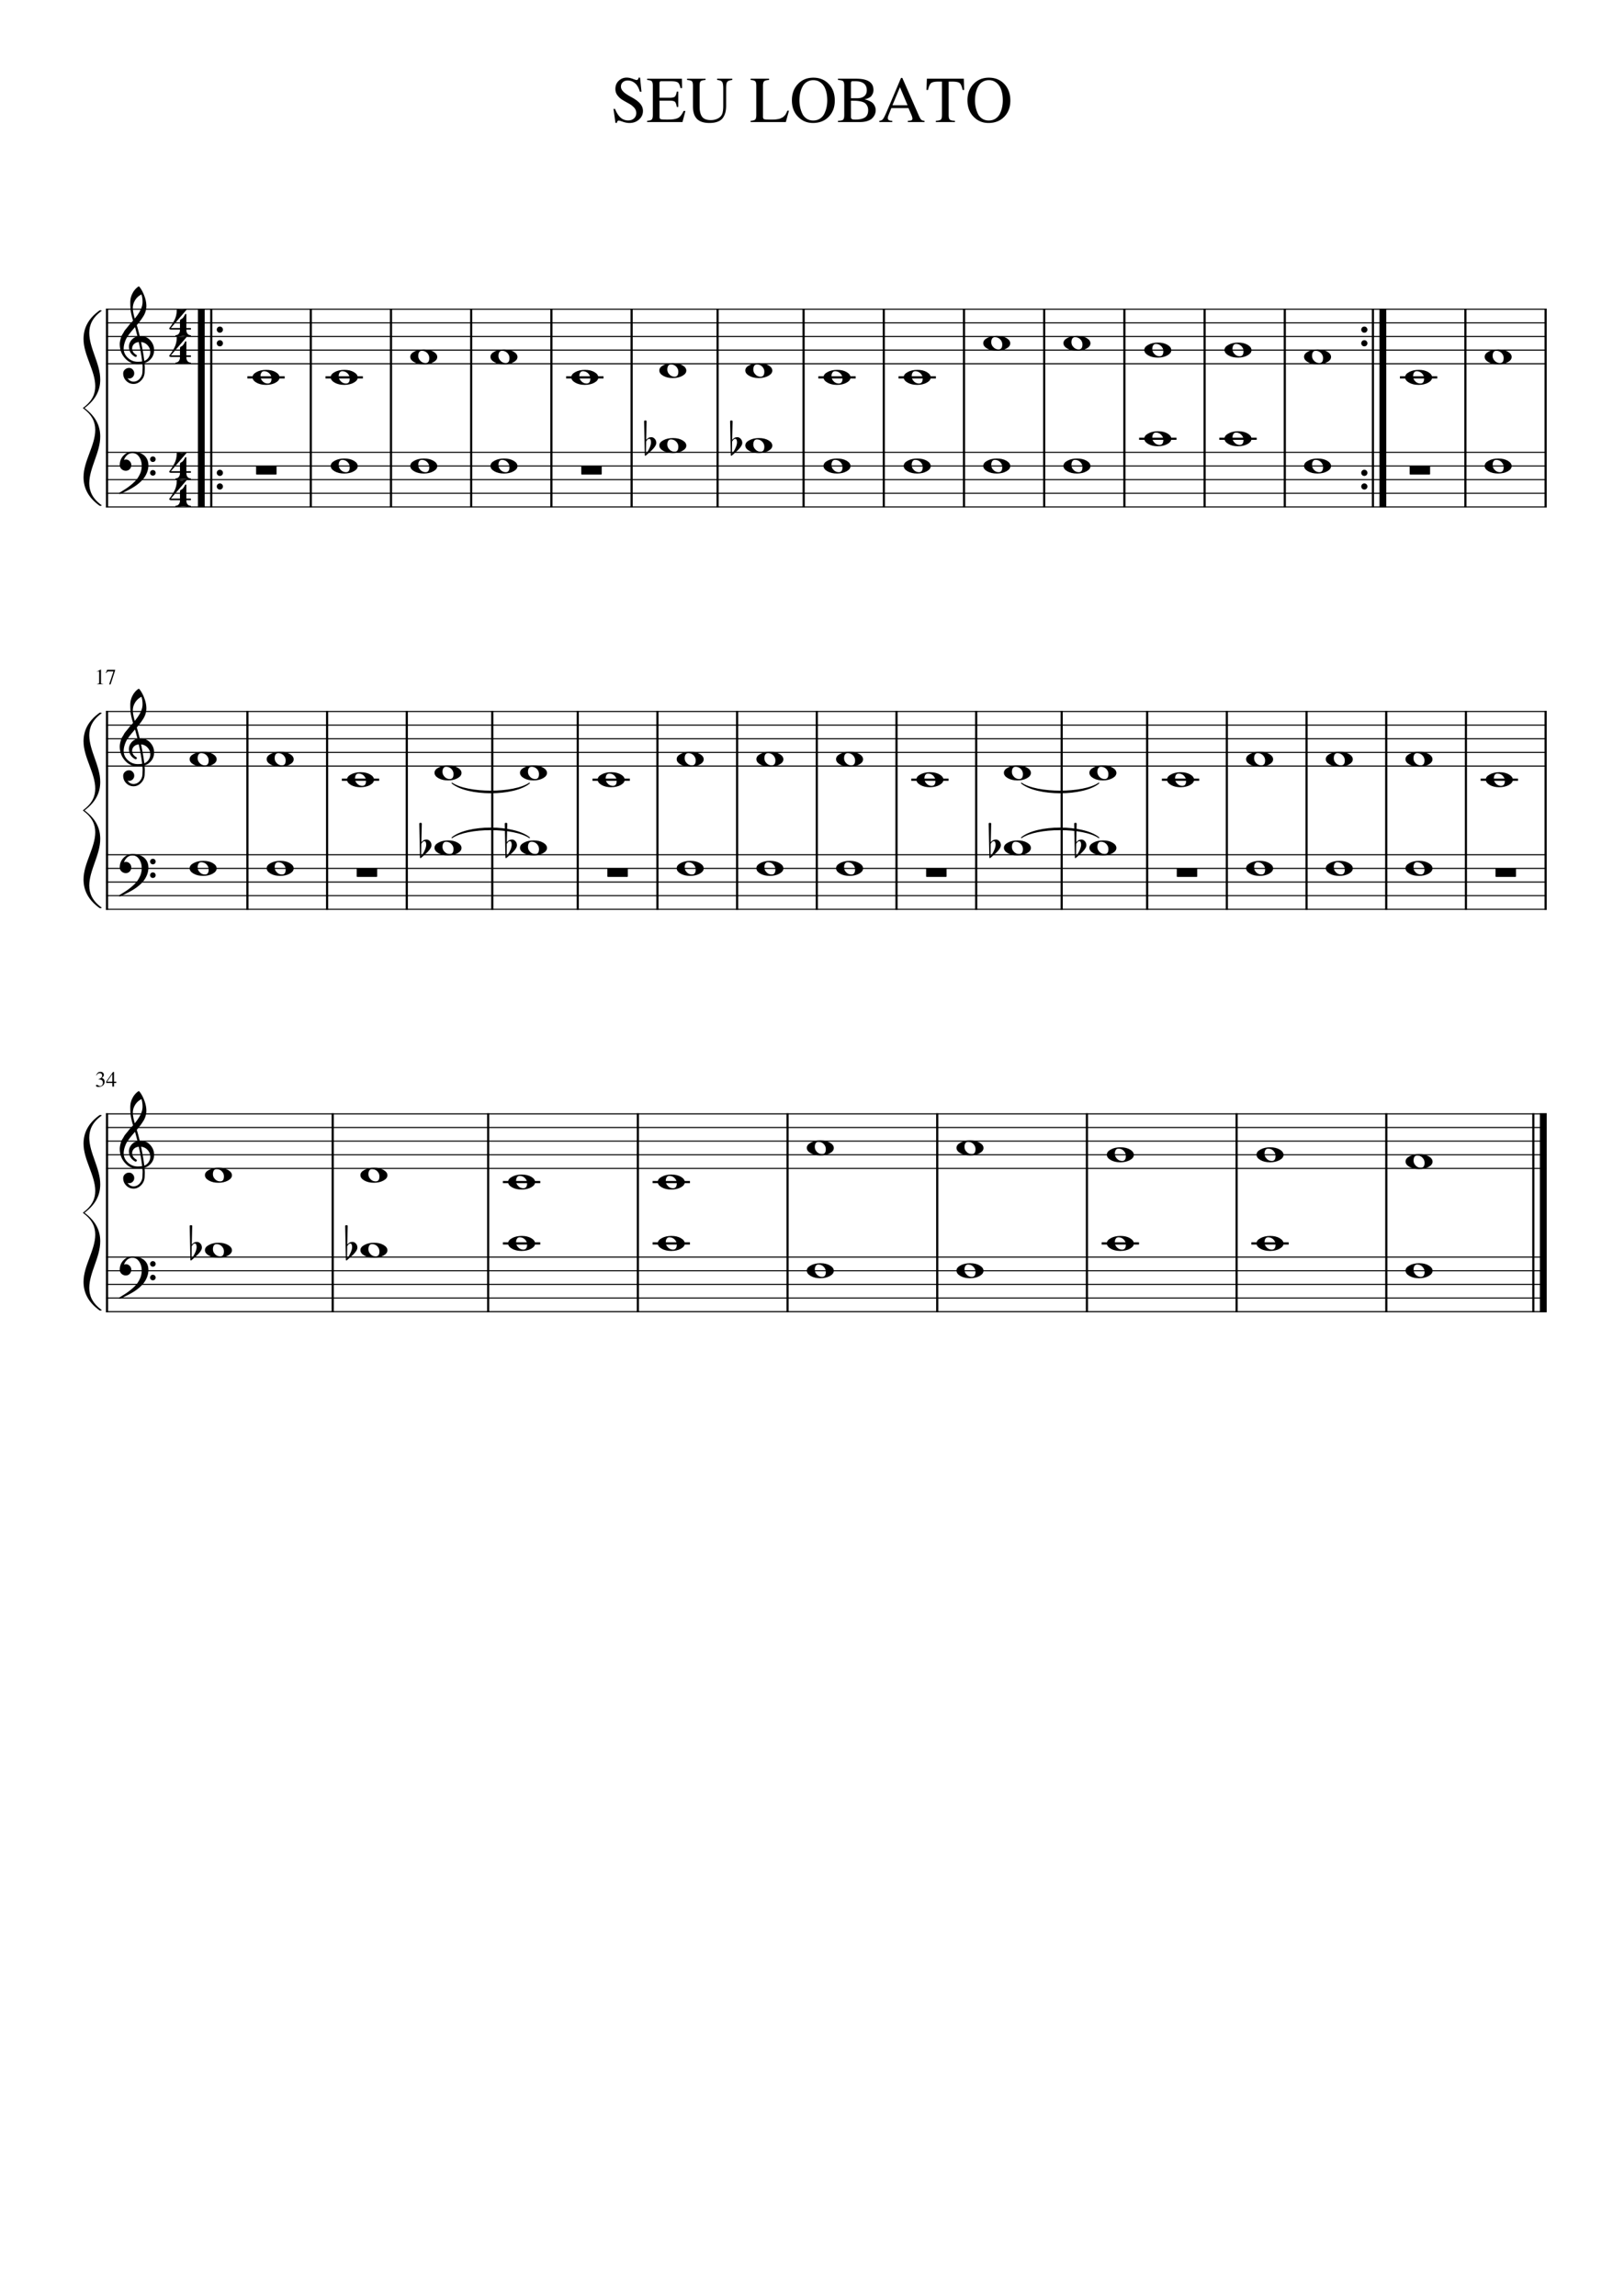
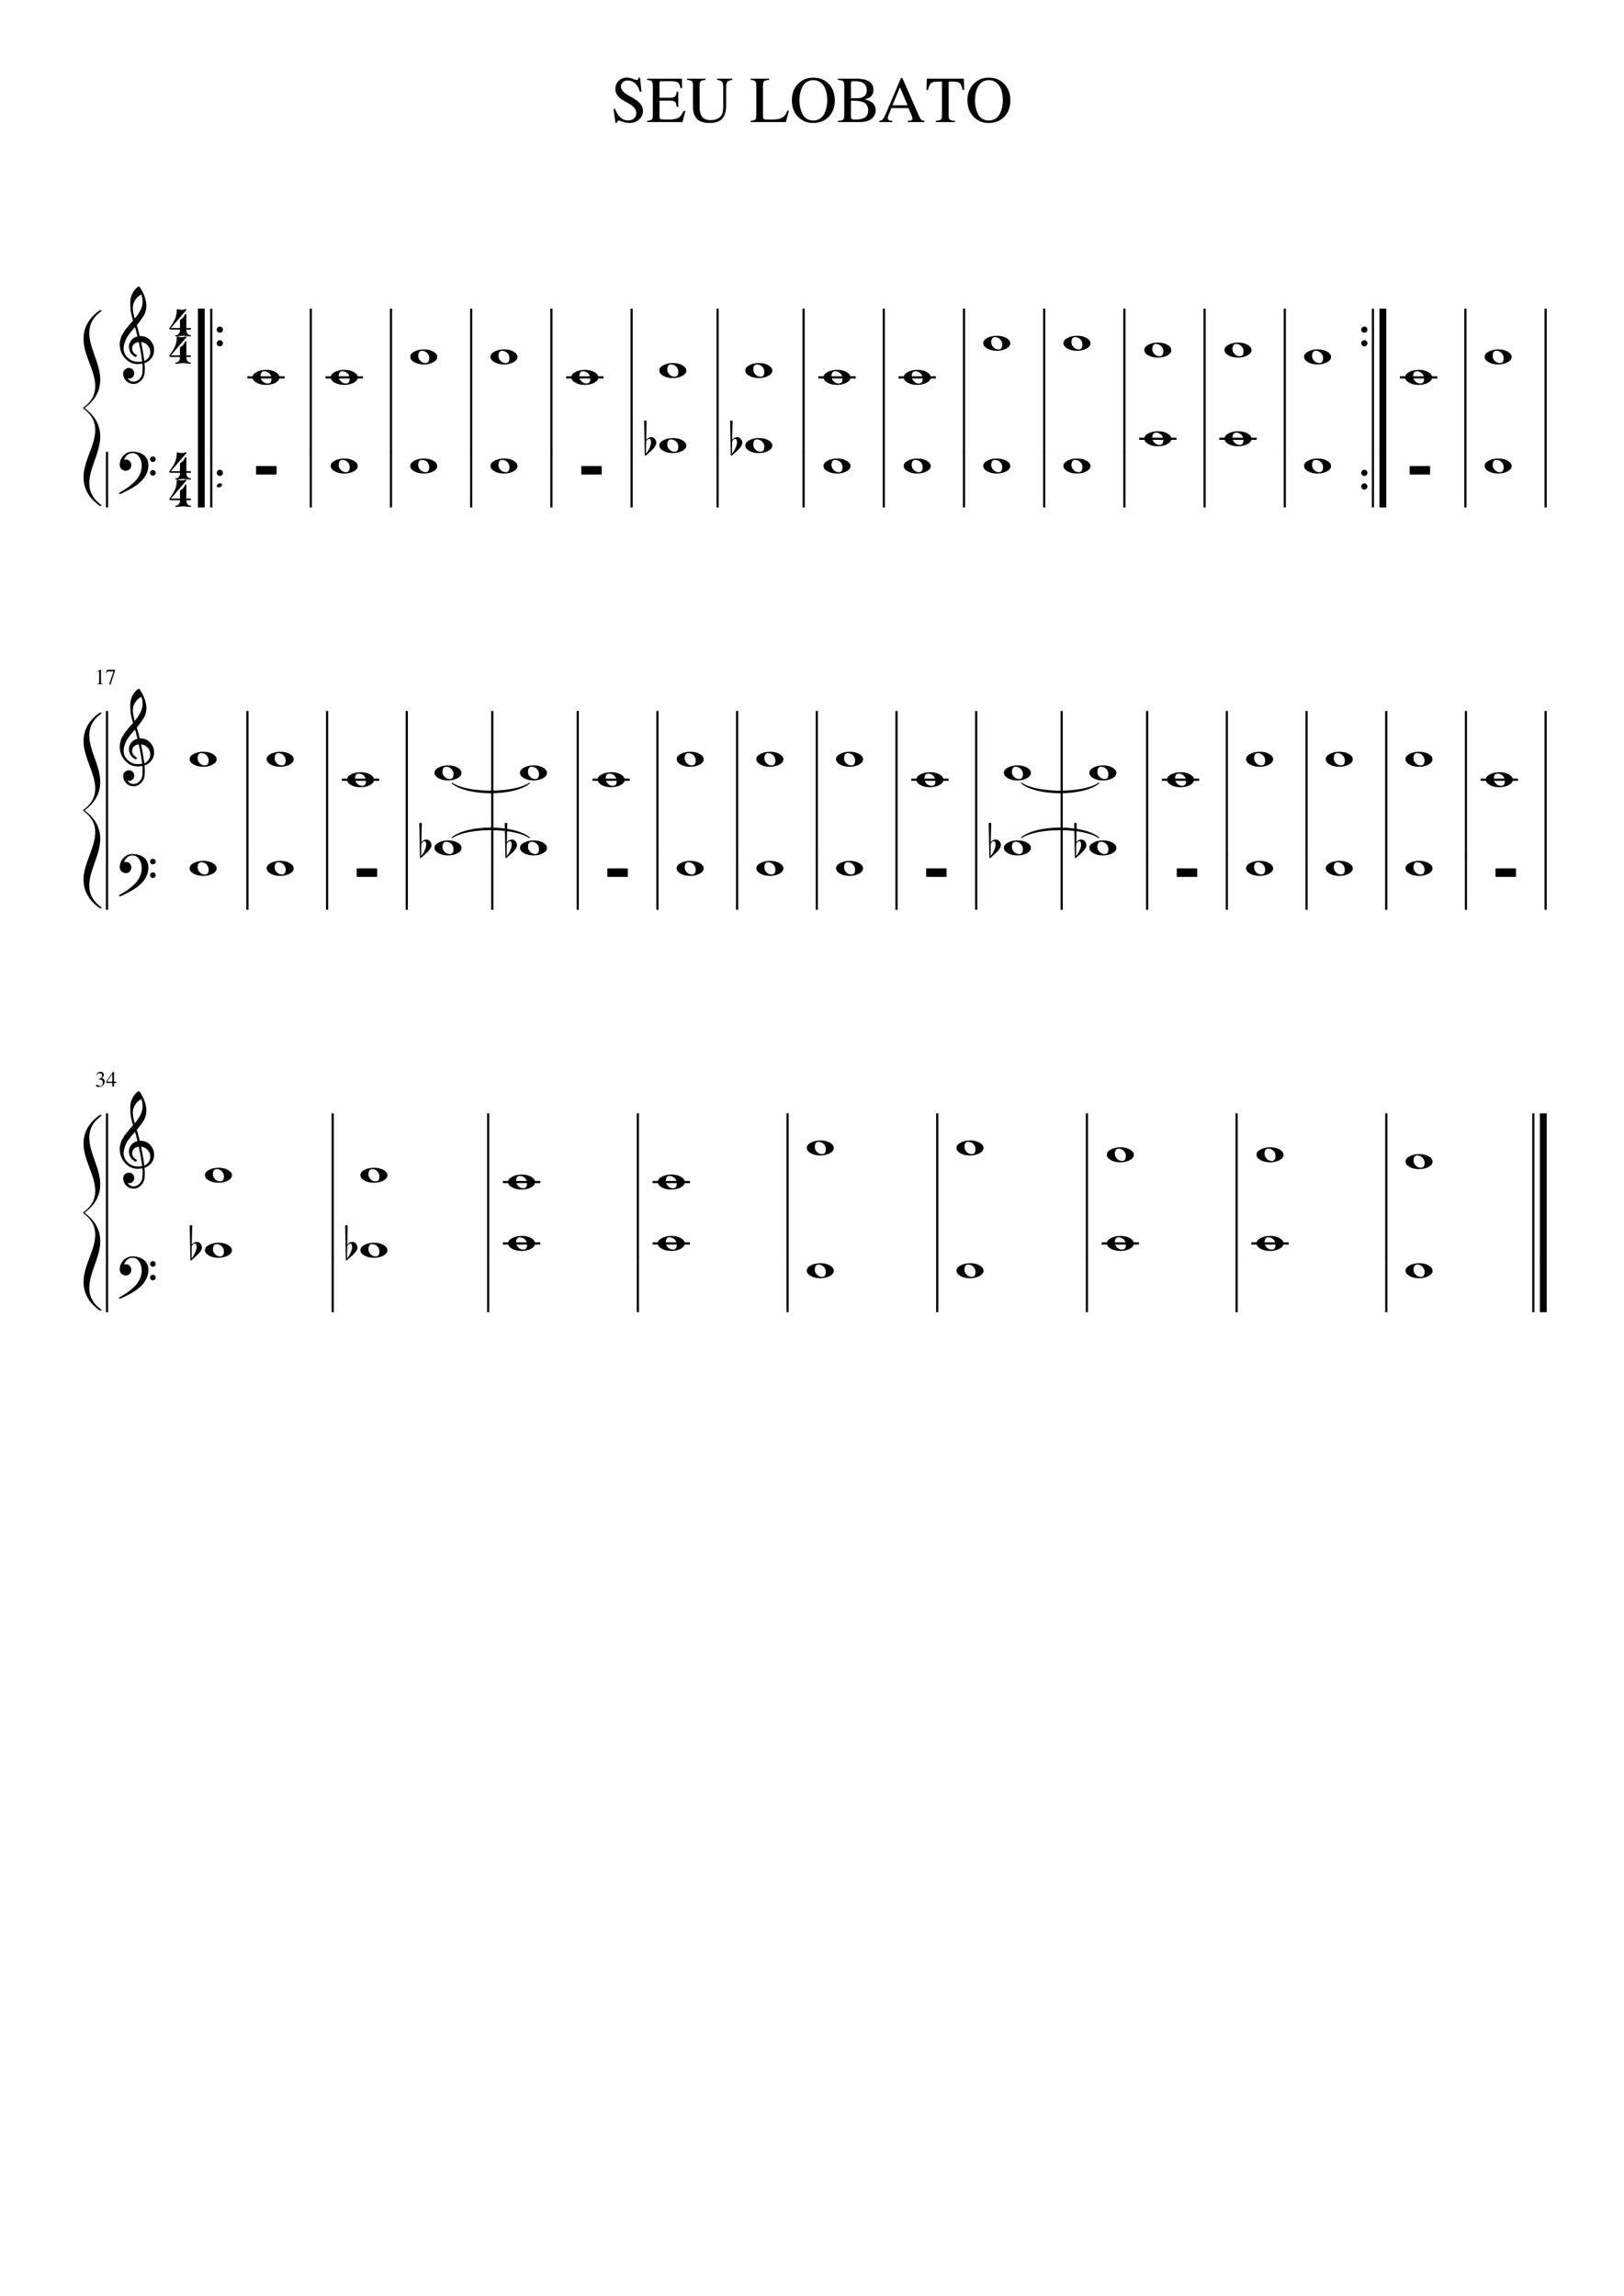
<svg xmlns="http://www.w3.org/2000/svg" width="2977.2" height="4208.4" version="1.2" baseProfile="tiny">
  <path fill="#fff" fill-rule="evenodd" d="M0 0h2977.2v4208.4H0V0" />
-   <path class="StaffLines" fill="none" stroke="#000" stroke-width="2" stroke-linejoin="bevel" d="M194.232 566.733H2835.47M194.232 591.733H2835.47M194.232 616.733H2835.47M194.232 641.733H2835.47M194.232 666.733H2835.47M194.232 829.233H2835.47M194.232 854.233H2835.47M194.232 879.233H2835.47M194.232 904.233H2835.47M194.232 929.233H2835.47M194.232 1304.23H2835.47M194.232 1329.23H2835.47M194.232 1354.23H2835.47M194.232 1379.23H2835.47M194.232 1404.23H2835.47M194.232 1566.73H2835.47M194.232 1591.73H2835.47M194.232 1616.73H2835.47M194.232 1641.73H2835.47M194.232 1666.73H2835.47M194.232 2041.73H2835.47M194.232 2066.73H2835.47M194.232 2091.73H2835.47M194.232 2116.73H2835.47M194.232 2141.73H2835.47M194.232 2304.23H2835.47M194.232 2329.23H2835.47M194.232 2354.23H2835.47M194.232 2379.23H2835.47M194.232 2404.23H2835.47" />
  <path class="Text" d="M1166.45 207.232c0-3.739-1.32-7.062-3.98-9.968-2.65-2.907-5.86-5.394-9.64-7.461a401.835 401.835 0 01-11.21-6.383 32.997 32.997 0 01-9.5-8.422c-2.64-3.427-3.95-7.406-3.95-11.938 0-6.166 2.05-11.177 6.16-15.031 4.1-3.854 8.94-5.781 14.53-5.781 3.37 0 7.03.732 10.97 2.195 3.93 1.464 6.3 2.196 7.11 2.196 2.1 0 3.39-1.464 3.87-4.391h2.55l2.67 25.922H1173c-1.94-7.042-4.9-12.242-8.88-15.602-3.98-3.359-8.38-5.039-13.22-5.039-3.69 0-6.71 1.037-9.03 3.11-2.33 2.073-3.5 4.739-3.5 8 0 3.187 1.37 6.213 4.1 9.078 2.73 2.864 7.27 6.047 13.62 9.547 7.96 4.218 13.72 8.377 17.27 12.476 3.55 4.099 5.33 8.617 5.33 13.555 0 6.239-2.38 11.487-7.13 15.742-4.75 4.255-10.59 6.383-17.52 6.383-4 0-8.06-.737-12.17-2.211-4.12-1.474-6.67-2.211-7.64-2.211-.86 0-1.61.411-2.24 1.234-.63.823-.98 1.844-1.05 3.063h-2.65l-3.6-25.703h2.76c2.96 7.25 6.39 12.586 10.3 16.008 3.9 3.421 8.53 5.132 13.87 5.132 4.42 0 8-1.252 10.73-3.757 2.73-2.506 4.1-5.753 4.1-9.743m42.59 6.797c0 2.313.66 3.748 1.98 4.305 1.32.557 4.86.836 10.62.836h3.23c8.57 0 14.69-1.016 18.37-3.047 3.68-2.031 7-6.276 9.96-12.734h3.36l-5.41 20.343h-64.79v-2.281c4.4-.333 7.24-1.161 8.52-2.484 1.28-1.323 1.91-4.104 1.91-8.344v-53.25c0-4.24-.63-7.018-1.91-8.336-1.28-1.318-4.12-2.138-8.52-2.461v-2.281h63.72l.36 17.156h-3c-1.05-5.354-2.65-8.792-4.8-10.312-2.16-1.521-6.64-2.282-13.44-2.282H1213c-1.61 0-2.67.258-3.18.774-.52.515-.78 1.601-.78 3.258v26.328h18.47c5.13 0 8.43-.782 9.91-2.344 1.48-1.563 2.58-4.583 3.3-9.063h2.76v28.204h-2.76c-.81-4.959-1.97-8.118-3.49-9.477-1.52-1.359-4.76-2.039-9.72-2.039h-18.47v29.531m73.55-18.25c0 8 1.5 14.06 4.5 18.18 3 4.12 8.38 6.18 16.14 6.18 4.48 0 8.52-.862 12.12-2.586 3.6-1.724 6.19-4.024 7.79-6.899 1.84-3.437 2.76-8.88 2.76-16.328v-32.391c0-6-.71-9.979-2.15-11.937-1.44-1.958-4.48-3.099-9.13-3.422v-2.281h27.85v2.281c-4.96.636-8.08 1.833-9.36 3.594-1.28 1.76-1.92 5.682-1.92 11.765v31.313c0 4.719-.42 8.839-1.26 12.359-.84 3.521-2.32 6.862-4.44 10.024-2.12 3.161-5.28 5.583-9.48 7.265-4.21 1.683-9.39 2.524-15.54 2.524-10.24 0-17.82-2.5-22.75-7.5-4.92-5-7.38-12.703-7.38-23.11v-37.437c0-4.396-.62-7.195-1.86-8.398-1.24-1.204-4.22-2.003-8.94-2.399v-2.281h33.97v2.281c-4.8.396-7.82 1.214-9.06 2.453-1.24 1.24-1.86 4.021-1.86 8.344v38.406m134.5 23.391c2.07 0 4.01-.12 5.81-.36 1.81-.239 3.39-.5 4.75-.781a16.08 16.08 0 003.96-1.383c1.28-.64 2.32-1.161 3.11-1.562.8-.401 1.62-1.063 2.47-1.984.84-.922 1.48-1.584 1.92-1.985.43-.401.93-1.14 1.5-2.219.56-1.078.92-1.778 1.08-2.101.15-.323.47-1.026.96-2.11.48-1.083.72-1.661.72-1.734h2.99l-5.75 20.781h-64.57v-2.281c4.41-.302 7.25-1.114 8.53-2.437 1.27-1.323 1.91-4.105 1.91-8.344v-53.297c0-4.24-.64-7.018-1.91-8.336-1.28-1.318-4.12-2.138-8.53-2.461v-2.281h33.85v2.281c-4.72.323-7.76 1.146-9.12 2.469-1.36 1.323-2.04 4.104-2.04 8.344v56.859c0 2.083.62 3.424 1.86 4.023 1.24.599 4.06.899 8.45.899h8.05m73.25 6.25c-10.82 0-19.96-3.833-27.4-11.5-7.45-7.667-11.18-17.677-11.18-30.031 0-12.115 3.69-22.063 11.06-29.844 7.37-7.781 16.78-11.672 28.24-11.672 11.53 0 20.96 3.872 28.3 11.617 7.33 7.745 11 17.873 11 30.383 0 12.115-3.71 21.984-11.12 29.609-7.41 7.625-17.04 11.438-28.9 11.438m26.22-41.172c0-5.74-.56-10.841-1.68-15.305-1.12-4.463-2.54-8.052-4.25-10.765-1.71-2.714-3.73-4.946-6.05-6.696-2.31-1.75-4.57-2.945-6.76-3.586a24.01 24.01 0 00-6.76-.961c-3.92 0-7.43.836-10.54 2.508-3.11 1.672-5.56 3.766-7.36 6.282-1.79 2.515-3.29 5.487-4.49 8.914-1.2 3.427-2.02 6.716-2.45 9.867a69.576 69.576 0 00-.66 9.633c0 4.062.4 8.046 1.2 11.953.79 3.906 2.07 7.812 3.82 11.718 1.76 3.907 4.37 7.058 7.85 9.454 3.47 2.395 7.6 3.593 12.4 3.593 4.86 0 9.07-1.198 12.62-3.593 3.55-2.396 6.23-5.547 8.02-9.454 1.8-3.906 3.1-7.812 3.9-11.718a59.61 59.61 0 001.19-11.844m88.8 17.828c0 2.406-.44 4.774-1.32 7.102-.88 2.328-2.34 4.632-4.39 6.914-2.04 2.281-5.06 4.125-9.06 5.531-4 1.406-8.76 2.109-14.28 2.109h-40.08v-2.281c4.96-.156 8.12-.875 9.48-2.156 1.36-1.281 2.04-4.162 2.04-8.641v-53.25c0-4.406-.66-7.229-1.98-8.469-1.32-1.239-4.5-2.026-9.54-2.359v-2.281h33.61c20.96 0 31.44 6.859 31.44 20.578 0 2.635-.48 4.974-1.45 7.016-.96 2.041-1.94 3.601-2.94 4.679-1 1.078-2.54 2.097-4.62 3.055-2.08.958-3.4 1.497-3.96 1.617-.56.12-1.72.409-3.48.867 1.84.469 3.22.823 4.14 1.063.93.239 2.61.914 5.04 2.023 2.44 1.11 4.34 2.3 5.7 3.571 1.36 1.27 2.64 3.073 3.84 5.406 1.21 2.333 1.81 4.969 1.81 7.906m-37.8 17.094c3.59 0 6.71-.24 9.35-.719a27.664 27.664 0 007.44-2.453c2.32-1.156 4.1-2.888 5.34-5.195 1.25-2.308 1.87-5.18 1.87-8.618 0-3.26-.62-6.028-1.87-8.304-1.24-2.276-2.74-4.011-4.5-5.203-1.75-1.193-4.19-2.11-7.31-2.75-3.12-.641-5.88-1.021-8.28-1.141-2.4-.12-5.6-.18-9.6-.18v29.657c0 1.916.52 3.213 1.55 3.89 1.04.677 3.04 1.016 6.01 1.016m-7.56-39.11h11.39c5.6 0 9.94-1.265 13.02-3.796 3.08-2.532 4.62-6.167 4.62-10.907 0-5.385-1.8-9.481-5.4-12.289-3.6-2.807-8.84-4.211-15.71-4.211h-5.28c-1.76 0-2.64 1.203-2.64 3.61v27.593m134.87 41.391v2.281h-30.59v-2.281c3.2-.073 5.4-.385 6.59-.937 1.2-.552 1.8-1.579 1.8-3.079 0-1.885-.76-4.526-2.28-7.921l-4.92-11.344h-31.44l-5.52 13.828c-.63 1.656-.95 3.193-.95 4.609 0 3.23 2.72 4.844 8.16 4.844v2.281h-23.77v-2.281c2.96-.156 5.26-1.294 6.9-3.414 1.64-2.12 4.3-7.539 7.98-16.258l24.96-58.922h2.4l29.89 68.157c1.91 4.395 3.51 7.195 4.79 8.398 1.28 1.203 3.28 1.883 6 2.039m-58.79-28.562h27.71l-13.92-33-13.79 33m90.82-43.313h-6.46c-6.73 0-11.24.919-13.51 2.758-2.28 1.838-4.14 6.039-5.57 12.601h-2.89l.72-20.64h67.68l.72 20.64h-2.89c-1.35-6.635-3.17-10.854-5.45-12.656-2.28-1.802-6.82-2.703-13.63-2.703h-6.47v61.109c0 4.386.68 7.217 2.04 8.493 1.36 1.276 4.52 2.034 9.48 2.273v2.281h-35.05v-2.281c4.97-.323 8.09-1.141 9.37-2.453 1.28-1.313 1.91-4.521 1.91-9.625v-59.797m85.27 75.844c-10.82 0-19.96-3.833-27.41-11.5-7.44-7.667-11.17-17.677-11.17-30.031 0-12.115 3.69-22.063 11.06-29.844 7.37-7.781 16.78-11.672 28.24-11.672 11.53 0 20.96 3.872 28.3 11.617 7.33 7.745 11 17.873 11 30.383 0 12.115-3.71 21.984-11.12 29.609-7.41 7.625-17.05 11.438-28.9 11.438m26.22-41.172c0-5.74-.56-10.841-1.68-15.305-1.12-4.463-2.54-8.052-4.25-10.765-1.71-2.714-3.73-4.946-6.05-6.696s-4.57-2.945-6.76-3.586c-2.2-.64-4.45-.961-6.76-.961-3.92 0-7.43.836-10.54 2.508-3.11 1.672-5.56 3.766-7.36 6.282-1.8 2.515-3.29 5.487-4.49 8.914-1.2 3.427-2.02 6.716-2.46 9.867a71.166 71.166 0 00-.65 9.633c0 4.062.4 8.046 1.19 11.953.8 3.906 2.08 7.812 3.83 11.718 1.76 3.907 4.37 7.058 7.85 9.454 3.47 2.395 7.6 3.593 12.39 3.593 4.87 0 9.08-1.198 12.63-3.593 3.55-2.396 6.23-5.547 8.02-9.454 1.8-3.906 3.1-7.812 3.89-11.718.8-3.907 1.2-7.854 1.2-11.844" />
  <path class="MeasureNumber" d="M180.545 1230.51c-.479 0-1.438.3-2.875.88v-.55l7.172-3.64.312.08v24c0 .96.24 1.58.719 1.87.479.3 1.505.46 3.078.49v.59h-11v-.59c1.49-.06 2.495-.29 3.016-.67.521-.39.781-1.21.781-2.46v-18.12c0-1.25-.401-1.88-1.203-1.88m30.625-2.75v.63l-8.469 26.16h-2.609l7.922-23.88h-8.672c-1.094 0-1.927.2-2.5.6-.573.4-1.287 1.29-2.141 2.65l-.687-.31 2.359-5.85h14.797M177.467 1988.53c.614 0 1.528.38 2.742 1.13 1.213.75 2.273 1.12 3.18 1.12 1.468 0 2.708-.57 3.718-1.71 1.011-1.14 1.516-2.54 1.516-4.21 0-1.04-.148-1.96-.445-2.75-.297-.79-.709-1.41-1.235-1.85-.526-.43-1.177-.79-1.953-1.07-.776-.27-1.502-.45-2.18-.53a16.53 16.53 0 00-2.171-.13v-.52a24.49 24.49 0 002.336-.94c.651-.31 1.335-.72 2.054-1.23a5.33 5.33 0 001.656-1.9c.386-.75.579-1.61.579-2.57 0-1.25-.407-2.27-1.219-3.07-.813-.81-1.87-1.21-3.172-1.21-1.25 0-2.349.34-3.297 1.03-.948.68-1.838 1.75-2.672 3.22l-.594-.17c.698-1.88 1.639-3.43 2.821-4.65 1.182-1.21 2.867-1.82 5.054-1.82 1.844 0 3.339.51 4.485 1.52 1.146 1.01 1.719 2.33 1.719 3.95 0 1.09-.279 2.06-.836 2.88-.558.83-1.534 1.71-2.93 2.65 1.604.69 2.859 1.57 3.766 2.64.906 1.08 1.359 2.61 1.359 4.61 0 2.84-1.086 5.1-3.258 6.8-2.172 1.7-4.846 2.55-8.023 2.55-1.386 0-2.485-.21-3.297-.64-.813-.42-1.219-.98-1.219-1.69 0-.44.141-.79.422-1.05s.646-.39 1.094-.39m35.625-5.87v2.4h-4.078v6.67h-3.079v-6.67h-11.234v-2.4l12.547-17.8h1.766v17.8h4.078m-7.203 0v-13.72l-9.594 13.72h9.594" />
  <path class="TieSegment" stroke="#000" stroke-width="1.75" stroke-linecap="round" stroke-linejoin="round" fill-rule="evenodd" d="M828.733 1535.48c28.37-23.56 113.482-23.56 141.852 0-28.37-19.56-113.482-19.56-141.852 0M1872.59 1535.48c28.37-23.56 113.49-23.56 141.86 0-28.37-19.56-113.49-19.56-141.86 0M828.733 1435.48c28.37 19.56 113.482 19.56 141.852 0-28.37 23.56-113.482 23.56-141.852 0M1872.59 1435.48c28.37 19.56 113.49 19.56 141.86 0-28.37 23.56-113.49 23.56-141.86 0" />
  <path class="BarLine" stroke="#000" stroke-width="4" stroke-linejoin="bevel" d="M196.232 828.233v102" />
  <path class="BarLine" stroke="#000" stroke-width="12.5" stroke-linejoin="bevel" d="M369.053 828.233v102" />
  <path class="BarLine" stroke="#000" stroke-width="4" stroke-linejoin="bevel" d="M387.303 828.233v102" />
-   <path class="BarLine" d="M399.045 870.733c-1.109-1.104-1.664-2.438-1.664-4 0-1.563.555-2.899 1.664-4.008s2.445-1.664 4.008-1.664c1.562 0 2.896.555 4 1.664s1.656 2.445 1.656 4.008c0 1.562-.552 2.896-1.656 4-1.104 1.104-2.438 1.656-4 1.656-1.563 0-2.899-.552-4.008-1.656M399.045 895.733c-1.109-1.104-1.664-2.438-1.664-4 0-1.563.555-2.899 1.664-4.008s2.445-1.664 4.008-1.664c1.562 0 2.896.555 4 1.664s1.656 2.445 1.656 4.008c0 1.562-.552 2.896-1.656 4-1.104 1.104-2.438 1.656-4 1.656-1.563 0-2.899-.552-4.008-1.656" />
+   <path class="BarLine" d="M399.045 870.733c-1.109-1.104-1.664-2.438-1.664-4 0-1.563.555-2.899 1.664-4.008s2.445-1.664 4.008-1.664c1.562 0 2.896.555 4 1.664s1.656 2.445 1.656 4.008c0 1.562-.552 2.896-1.656 4-1.104 1.104-2.438 1.656-4 1.656-1.563 0-2.899-.552-4.008-1.656M399.045 895.733c-1.109-1.104-1.664-2.438-1.664-4 0-1.563.555-2.899 1.664-4.008s2.445-1.664 4.008-1.664c1.562 0 2.896.555 4 1.664c0 1.562-.552 2.896-1.656 4-1.104 1.104-2.438 1.656-4 1.656-1.563 0-2.899-.552-4.008-1.656" />
  <path class="BarLine" stroke="#000" stroke-width="4" stroke-linejoin="bevel" d="M569.762 828.233v102M716.791 828.233v102M863.821 828.233v102M1010.85 828.233v102M1157.88 828.233v102M1315.53 828.233v102M1473.17 828.233v102M1620.2 828.233v102M1767.23 828.233v102M1914.26 828.233v102M2061.29 828.233v102M2208.32 828.233v102M2355.35 828.233v102" />
  <path class="BarLine" d="M2497.16 870.733c-1.11-1.104-1.66-2.438-1.66-4 0-1.563.55-2.899 1.66-4.008 1.11-1.109 2.44-1.664 4.01-1.664 1.56 0 2.89.555 4 1.664 1.1 1.109 1.65 2.445 1.65 4.008 0 1.562-.55 2.896-1.65 4-1.11 1.104-2.44 1.656-4 1.656-1.57 0-2.9-.552-4.01-1.656M2497.16 895.733c-1.11-1.104-1.66-2.438-1.66-4 0-1.563.55-2.899 1.66-4.008 1.11-1.109 2.44-1.664 4.01-1.664 1.56 0 2.89.555 4 1.664 1.1 1.109 1.65 2.445 1.65 4.008 0 1.562-.55 2.896-1.65 4-1.11 1.104-2.44 1.656-4 1.656-1.57 0-2.9-.552-4.01-1.656" />
  <path class="BarLine" stroke="#000" stroke-width="4" stroke-linejoin="bevel" d="M2516.91 828.233v102" />
  <path class="BarLine" stroke="#000" stroke-width="12.5" stroke-linejoin="bevel" d="M2535.16 828.233v102" />
  <path class="BarLine" stroke="#000" stroke-width="4" stroke-linejoin="bevel" d="M2686.44 828.233v102M2833.47 828.233v102M196.232 1565.73v102M453.568 1565.73v102M599.657 1565.73v102M745.747 1565.73v102M902.454 1565.73v102M1059.16 1565.73v102M1205.25 1565.73v102M1351.34 1565.73v102M1497.43 1565.73v102M1643.52 1565.73v102M1789.61 1565.73v102M1946.31 1565.73v102M2103.02 1565.73v102M2249.11 1565.73v102M2395.2 1565.73v102M2541.29 1565.73v102M2687.38 1565.73v102M2833.47 1565.73v102M196.232 2303.23v102M609.91 2303.23v102M894.942 2303.23v102M1169.36 2303.23v102M1443.77 2303.23v102M1718.19 2303.23v102M1992.6 2303.23v102M2267.02 2303.23v102M2541.44 2303.23v102M2810.97 2303.23v102" />
  <path class="BarLine" stroke="#000" stroke-width="12.5" stroke-linejoin="bevel" d="M2829.22 2303.23v102" />
-   <path class="BarLine" stroke="#000" stroke-width="4" stroke-linejoin="bevel" d="M196.232 565.733v263.5" />
  <path class="BarLine" stroke="#000" stroke-width="12.5" stroke-linejoin="bevel" d="M369.053 565.733v263.5" />
  <path class="BarLine" stroke="#000" stroke-width="4" stroke-linejoin="bevel" d="M387.303 565.733v263.5" />
  <path class="BarLine" d="M399.045 608.233c-1.109-1.105-1.664-2.438-1.664-4 0-1.563.555-2.899 1.664-4.008 1.109-1.11 2.445-1.664 4.008-1.664 1.562 0 2.896.554 4 1.664 1.104 1.109 1.656 2.445 1.656 4.008 0 1.562-.552 2.895-1.656 4-1.104 1.104-2.438 1.656-4 1.656-1.563 0-2.899-.552-4.008-1.656M399.045 633.233c-1.109-1.104-1.664-2.438-1.664-4 0-1.563.555-2.899 1.664-4.008 1.109-1.11 2.445-1.664 4.008-1.664 1.562 0 2.896.554 4 1.664 1.104 1.109 1.656 2.445 1.656 4.008 0 1.562-.552 2.896-1.656 4-1.104 1.104-2.438 1.656-4 1.656-1.563 0-2.899-.552-4.008-1.656" />
  <path class="BarLine" stroke="#000" stroke-width="4" stroke-linejoin="bevel" d="M569.762 565.733v263.5M716.791 565.733v263.5M863.821 565.733v263.5M1010.85 565.733v263.5M1157.88 565.733v263.5M1315.53 565.733v263.5M1473.17 565.733v263.5M1620.2 565.733v263.5M1767.23 565.733v263.5M1914.26 565.733v263.5M2061.29 565.733v263.5M2208.32 565.733v263.5M2355.35 565.733v263.5" />
  <path class="BarLine" d="M2497.16 608.233c-1.11-1.105-1.66-2.438-1.66-4 0-1.563.55-2.899 1.66-4.008 1.11-1.11 2.44-1.664 4.01-1.664 1.56 0 2.89.554 4 1.664 1.1 1.109 1.65 2.445 1.65 4.008 0 1.562-.55 2.895-1.65 4-1.11 1.104-2.44 1.656-4 1.656-1.57 0-2.9-.552-4.01-1.656M2497.16 633.233c-1.11-1.104-1.66-2.438-1.66-4 0-1.563.55-2.899 1.66-4.008 1.11-1.11 2.44-1.664 4.01-1.664 1.56 0 2.89.554 4 1.664 1.1 1.109 1.65 2.445 1.65 4.008 0 1.562-.55 2.896-1.65 4-1.11 1.104-2.44 1.656-4 1.656-1.57 0-2.9-.552-4.01-1.656" />
  <path class="BarLine" stroke="#000" stroke-width="4" stroke-linejoin="bevel" d="M2516.91 565.733v263.5" />
  <path class="BarLine" stroke="#000" stroke-width="12.5" stroke-linejoin="bevel" d="M2535.16 565.733v263.5" />
  <path class="BarLine" stroke="#000" stroke-width="4" stroke-linejoin="bevel" d="M2686.44 565.733v263.5M2833.47 565.733v263.5M196.232 1303.23v263.5M453.568 1303.23v263.5M599.657 1303.23v263.5M745.747 1303.23v263.5M902.454 1303.23v263.5M1059.16 1303.23v263.5M1205.25 1303.23v263.5M1351.34 1303.23v263.5M1497.43 1303.23v263.5M1643.52 1303.23v263.5M1789.61 1303.23v263.5M1946.31 1303.23v263.5M2103.02 1303.23v263.5M2249.11 1303.23v263.5M2395.2 1303.23v263.5M2541.29 1303.23v263.5M2687.38 1303.23v263.5M2833.47 1303.23v263.5M196.232 2040.73v263.5M609.91 2040.73v263.5M894.942 2040.73v263.5M1169.36 2040.73v263.5M1443.77 2040.73v263.5M1718.19 2040.73v263.5M1992.6 2040.73v263.5M2267.02 2040.73v263.5M2541.44 2040.73v263.5M2810.97 2040.73v263.5" />
  <path class="BarLine" stroke="#000" stroke-width="12.5" stroke-linejoin="bevel" d="M2829.22 2040.73v263.5" />
  <path class="Accidental" d="M1182.06 834.311l-1.27-62.109c0-.98.77-1.469 2.3-1.469 1.53 0 2.29.489 2.29 1.469l-.78 33.89c1.76-1.76 3.28-2.982 4.54-3.664 1.27-.682 2.99-1.023 5.17-1.023 2.19 0 4.2 1.007 6.06 3.023 1.85 2.016 2.78 4.524 2.78 7.524 0 4.489-4.72 10.708-14.16 18.656-3.51 3.187-5.33 4.781-5.47 4.781h-.57c-.6 0-.89-.359-.89-1.078m2.45-25.094l-.3 22.172c2.02-1.896 4.07-5.042 6.16-9.437 2.08-4.396 3.12-8.157 3.12-11.282 0-1.562-.26-2.995-.78-4.297-.52-1.302-1.33-1.953-2.44-1.953-1.11 0-2.11.391-2.99 1.172-.88.781-1.8 1.99-2.77 3.625M1339.7 834.311l-1.26-62.109c0-.98.76-1.469 2.29-1.469s2.3.489 2.3 1.469l-.78 33.89c1.76-1.76 3.27-2.982 4.54-3.664 1.26-.682 2.99-1.023 5.17-1.023 2.18 0 4.2 1.007 6.05 3.023 1.86 2.016 2.79 4.524 2.79 7.524 0 4.489-4.72 10.708-14.16 18.656-3.51 3.187-5.33 4.781-5.47 4.781h-.58c-.59 0-.89-.359-.89-1.078m2.45-25.094l-.29 22.172c2.02-1.896 4.07-5.042 6.15-9.437 2.09-4.396 3.13-8.157 3.13-11.282 0-1.562-.26-2.995-.78-4.297-.52-1.302-1.34-1.953-2.45-1.953s-2.1.391-2.98 1.172c-.88.781-1.81 1.99-2.78 3.625M769.923 1571.81l-1.266-62.11c0-.98.766-1.47 2.297-1.47 1.531 0 2.297.49 2.297 1.47l-.781 33.89c1.76-1.76 3.273-2.98 4.539-3.66 1.265-.68 2.989-1.02 5.172-1.02 2.182 0 4.2 1 6.054 3.02 1.854 2.01 2.781 4.52 2.781 7.52 0 4.49-4.718 10.71-14.156 18.66-3.51 3.19-5.333 4.78-5.469 4.78h-.578c-.593 0-.89-.36-.89-1.08m2.453-25.09l-.297 22.17c2.021-1.9 4.073-5.04 6.156-9.44 2.084-4.39 3.125-8.15 3.125-11.28 0-1.56-.26-2.99-.781-4.3-.521-1.3-1.336-1.95-2.445-1.95-1.11 0-2.104.39-2.985 1.17-.88.78-1.804 1.99-2.773 3.63M926.629 1571.81l-1.265-62.11c0-.98.765-1.47 2.297-1.47 1.531 0 2.297.49 2.297 1.47l-.782 33.89c1.761-1.76 3.274-2.98 4.539-3.66 1.266-.68 2.99-1.02 5.172-1.02 2.183 0 4.201 1 6.055 3.02 1.854 2.01 2.781 4.52 2.781 7.52 0 4.49-4.719 10.71-14.156 18.66-3.511 3.19-5.333 4.78-5.469 4.78h-.578c-.594 0-.891-.36-.891-1.08m2.454-25.09l-.297 22.17c2.02-1.9 4.073-5.04 6.156-9.44 2.083-4.39 3.125-8.15 3.125-11.28 0-1.56-.261-2.99-.781-4.3-.521-1.3-1.336-1.95-2.446-1.95-1.109 0-2.104.39-2.984 1.17-.88.78-1.805 1.99-2.773 3.63M1813.78 1571.81l-1.26-62.11c0-.98.76-1.47 2.29-1.47 1.54 0 2.3.49 2.3 1.47l-.78 33.89c1.76-1.76 3.27-2.98 4.54-3.66 1.27-.68 2.99-1.02 5.17-1.02 2.18 0 4.2 1 6.06 3.02 1.85 2.01 2.78 4.52 2.78 7.52 0 4.49-4.72 10.71-14.16 18.66-3.51 3.19-5.33 4.78-5.47 4.78h-.58c-.59 0-.89-.36-.89-1.08m2.46-25.09l-.3 22.17c2.02-1.9 4.07-5.04 6.16-9.44 2.08-4.39 3.12-8.15 3.12-11.28 0-1.56-.26-2.99-.78-4.3-.52-1.3-1.34-1.95-2.45-1.95-1.1 0-2.1.39-2.98 1.17-.88.78-1.8 1.99-2.77 3.63M1970.49 1571.81l-1.27-62.11c0-.98.77-1.47 2.3-1.47 1.53 0 2.3.49 2.3 1.47l-.78 33.89c1.76-1.76 3.27-2.98 4.54-3.66 1.26-.68 2.99-1.02 5.17-1.02 2.18 0 4.2 1 6.05 3.02 1.86 2.01 2.78 4.52 2.78 7.52 0 4.49-4.71 10.71-14.15 18.66-3.51 3.19-5.34 4.78-5.47 4.78h-.58c-.59 0-.89-.36-.89-1.08m2.45-25.09l-.29 22.17c2.02-1.9 4.07-5.04 6.15-9.44 2.09-4.39 3.13-8.15 3.13-11.28 0-1.56-.26-2.99-.78-4.3-.52-1.3-1.34-1.95-2.45-1.95s-2.1.39-2.98 1.17c-.88.78-1.81 1.99-2.78 3.63M349.053 2309.31l-1.266-62.11c0-.98.766-1.47 2.297-1.47 1.531 0 2.297.49 2.297 1.47l-.781 33.89c1.76-1.76 3.273-2.98 4.539-3.66 1.265-.68 2.989-1.02 5.172-1.02 2.182 0 4.2 1 6.054 3.02 1.854 2.01 2.782 4.52 2.782 7.52 0 4.49-4.719 10.71-14.157 18.66-3.51 3.19-5.333 4.78-5.468 4.78h-.579c-.593 0-.89-.36-.89-1.08m2.453-25.09l-.297 22.17c2.021-1.9 4.073-5.04 6.156-9.44 2.084-4.39 3.125-8.15 3.125-11.28 0-1.56-.26-2.99-.781-4.3-.521-1.3-1.336-1.95-2.445-1.95-1.11 0-2.104.39-2.985 1.17-.88.78-1.804 1.99-2.773 3.63M634.085 2309.31l-1.265-62.11c0-.98.765-1.47 2.297-1.47 1.531 0 2.297.49 2.297 1.47l-.782 33.89c1.761-1.76 3.274-2.98 4.539-3.66 1.266-.68 2.99-1.02 5.172-1.02 2.183 0 4.201 1 6.055 3.02 1.854 2.01 2.781 4.52 2.781 7.52 0 4.49-4.719 10.71-14.156 18.66-3.51 3.19-5.333 4.78-5.469 4.78h-.578c-.594 0-.891-.36-.891-1.08m2.454-25.09l-.297 22.17c2.021-1.9 4.073-5.04 6.156-9.44 2.083-4.39 3.125-8.15 3.125-11.28 0-1.56-.26-2.99-.781-4.3-.521-1.3-1.336-1.95-2.446-1.95-1.109 0-2.104.39-2.984 1.17-.88.78-1.805 1.99-2.773 3.63" />
  <path class="LedgerLine" stroke="#000" stroke-width="4" stroke-linejoin="bevel" d="M2088.29 804.233h68.52M2235.32 804.233h68.52M921.942 2279.23h68.516M1196.36 2279.23h68.51M2019.6 2279.23h68.52M2294.02 2279.23h68.52M453.416 691.733h68.516M596.762 691.733h68.516M1037.85 691.733h68.52M1500.17 691.733h68.52M1647.2 691.733h68.52M2566.41 691.733h68.52M626.657 1429.23h68.516M1086.16 1429.23h68.52M1670.52 1429.23h68.51M2130.02 1429.23h68.52M2714.38 1429.23h68.51M921.942 2166.73h68.516M1196.36 2166.73h68.51" />
  <path class="Note" d="M623.356 859.702c2.864 3.843 6.541 5.765 11.031 5.765 4.489 0 6.734-3.026 6.734-9.078 0-2.875-.812-5.417-2.437-7.625-2.802-3.844-6.578-5.766-11.328-5.766-2.084 0-3.677.862-4.782 2.586-1.104 1.724-1.656 3.956-1.656 6.696 0 2.739.813 5.213 2.438 7.422m-9.672-15.235c4.885-2.666 10.763-4 17.633-4 6.869 0 12.664 1.367 17.382 4.102 4.719 2.734 7.079 5.989 7.079 9.765 0 3.776-2.443 6.998-7.329 9.664-4.885 2.667-10.729 4-17.531 4s-12.612-1.367-17.43-4.101c-4.817-2.735-7.226-6.021-7.226-9.86 0-3.838 2.474-7.028 7.422-9.57M769.186 859.702c2.864 3.843 6.541 5.765 11.031 5.765s6.734-3.026 6.734-9.078c0-2.875-.812-5.417-2.437-7.625-2.802-3.844-6.578-5.766-11.328-5.766-2.084 0-3.677.862-4.781 2.586-1.105 1.724-1.657 3.956-1.657 6.696 0 2.739.813 5.213 2.438 7.422m-9.672-15.235c4.885-2.666 10.763-4 17.633-4 6.87 0 12.664 1.367 17.383 4.102 4.718 2.734 7.078 5.989 7.078 9.765 0 3.776-2.443 6.998-7.328 9.664-4.886 2.667-10.73 4-17.532 4s-12.612-1.367-17.429-4.101c-4.818-2.735-7.227-6.021-7.227-9.86 0-3.838 2.474-7.028 7.422-9.57M916.215 859.702c2.865 3.843 6.542 5.765 11.031 5.765 4.49 0 6.735-3.026 6.735-9.078 0-2.875-.813-5.417-2.438-7.625-2.802-3.844-6.578-5.766-11.328-5.766-2.083 0-3.677.862-4.781 2.586-1.104 1.724-1.656 3.956-1.656 6.696 0 2.739.812 5.213 2.437 7.422m-9.672-15.235c4.886-2.666 10.763-4 17.633-4 6.87 0 12.664 1.367 17.383 4.102 4.719 2.734 7.078 5.989 7.078 9.765 0 3.776-2.443 6.998-7.328 9.664-4.885 2.667-10.729 4-17.531 4s-12.612-1.367-17.43-4.101c-4.818-2.735-7.227-6.021-7.227-9.86 0-3.838 2.474-7.028 7.422-9.57M1225.77 822.202c2.87 3.843 6.55 5.765 11.04 5.765 4.48 0 6.73-3.026 6.73-9.078 0-2.875-.81-5.417-2.44-7.625-2.8-3.844-6.58-5.766-11.33-5.766-2.08 0-3.67.862-4.78 2.586-1.1 1.724-1.65 3.956-1.65 6.696 0 2.739.81 5.213 2.43 7.422m-9.67-15.235c4.89-2.667 10.77-4 17.63-4 6.87 0 12.67 1.367 17.39 4.102 4.72 2.734 7.08 5.989 7.08 9.765 0 3.776-2.45 6.998-7.33 9.664-4.89 2.667-10.73 4-17.53 4-6.81 0-12.62-1.367-17.43-4.101-4.82-2.735-7.23-6.021-7.23-9.86 0-3.838 2.47-7.028 7.42-9.57M1383.42 822.202c2.87 3.843 6.54 5.765 11.03 5.765 4.49 0 6.74-3.026 6.74-9.078 0-2.875-.82-5.417-2.44-7.625-2.8-3.844-6.58-5.766-11.33-5.766-2.08 0-3.68.862-4.78 2.586-1.1 1.724-1.66 3.956-1.66 6.696 0 2.739.82 5.213 2.44 7.422m-9.67-15.235c4.88-2.667 10.76-4 17.63-4 6.87 0 12.67 1.367 17.38 4.102 4.72 2.734 7.08 5.989 7.08 9.765 0 3.776-2.44 6.998-7.33 9.664-4.88 2.667-10.72 4-17.53 4-6.8 0-12.61-1.367-17.43-4.101-4.81-2.735-7.22-6.021-7.22-9.86 0-3.838 2.47-7.028 7.42-9.57M1526.77 859.702c2.86 3.843 6.54 5.765 11.03 5.765 4.49 0 6.73-3.026 6.73-9.078 0-2.875-.81-5.417-2.44-7.625-2.8-3.844-6.57-5.766-11.32-5.766-2.09 0-3.68.862-4.78 2.586-1.11 1.724-1.66 3.956-1.66 6.696 0 2.739.81 5.213 2.44 7.422m-9.68-15.235c4.89-2.666 10.77-4 17.64-4 6.87 0 12.66 1.367 17.38 4.102 4.72 2.734 7.08 5.989 7.08 9.765 0 3.776-2.44 6.998-7.33 9.664-4.89 2.667-10.73 4-17.53 4-6.8 0-12.61-1.367-17.43-4.101-4.82-2.735-7.23-6.021-7.23-9.86 0-3.838 2.48-7.028 7.42-9.57M1673.8 859.702c2.86 3.843 6.54 5.765 11.03 5.765 4.49 0 6.73-3.026 6.73-9.078 0-2.875-.81-5.417-2.44-7.625-2.8-3.844-6.57-5.766-11.32-5.766-2.09 0-3.68.862-4.79 2.586-1.1 1.724-1.65 3.956-1.65 6.696 0 2.739.81 5.213 2.44 7.422m-9.68-15.235c4.89-2.666 10.77-4 17.64-4 6.87 0 12.66 1.367 17.38 4.102 4.72 2.734 7.08 5.989 7.08 9.765 0 3.776-2.45 6.998-7.33 9.664-4.89 2.667-10.73 4-17.53 4-6.8 0-12.61-1.367-17.43-4.101-4.82-2.735-7.23-6.021-7.23-9.86 0-3.838 2.48-7.028 7.42-9.57M1819.63 859.702c2.86 3.843 6.54 5.765 11.03 5.765 4.49 0 6.73-3.026 6.73-9.078 0-2.875-.81-5.417-2.44-7.625-2.8-3.844-6.57-5.766-11.32-5.766-2.09 0-3.68.862-4.79 2.586-1.1 1.724-1.65 3.956-1.65 6.696 0 2.739.81 5.213 2.44 7.422m-9.68-15.235c4.89-2.666 10.77-4 17.64-4 6.87 0 12.66 1.367 17.38 4.102 4.72 2.734 7.08 5.989 7.08 9.765 0 3.776-2.44 6.998-7.33 9.664-4.89 2.667-10.73 4-17.53 4-6.8 0-12.61-1.367-17.43-4.101-4.82-2.735-7.23-6.021-7.23-9.86 0-3.838 2.48-7.028 7.42-9.57M1966.66 859.702c2.86 3.843 6.54 5.765 11.03 5.765 4.49 0 6.73-3.026 6.73-9.078 0-2.875-.81-5.417-2.44-7.625-2.8-3.844-6.57-5.766-11.32-5.766-2.09 0-3.68.862-4.79 2.586-1.1 1.724-1.65 3.956-1.65 6.696 0 2.739.81 5.213 2.44 7.422m-9.68-15.235c4.89-2.666 10.77-4 17.64-4 6.87 0 12.66 1.367 17.38 4.102 4.72 2.734 7.08 5.989 7.08 9.765 0 3.776-2.45 6.998-7.33 9.664-4.89 2.667-10.73 4-17.53 4-6.8 0-12.61-1.367-17.43-4.101-4.82-2.735-7.23-6.021-7.23-9.86 0-3.838 2.48-7.028 7.42-9.57M2114.88 809.702c2.87 3.843 6.55 5.765 11.04 5.765 4.48 0 6.73-3.026 6.73-9.078 0-2.875-.81-5.417-2.44-7.625-2.8-3.844-6.58-5.766-11.33-5.766-2.08 0-3.67.862-4.78 2.586-1.1 1.724-1.65 3.956-1.65 6.696 0 2.739.81 5.213 2.43 7.422m-9.67-15.235c4.89-2.667 10.77-4 17.63-4 6.87 0 12.67 1.367 17.39 4.102 4.72 2.734 7.08 5.989 7.08 9.765 0 3.776-2.45 6.998-7.33 9.664-4.89 2.667-10.73 4-17.53 4-6.81 0-12.62-1.367-17.43-4.101-4.82-2.735-7.23-6.021-7.23-9.86 0-3.838 2.47-7.028 7.42-9.57M2261.91 809.702c2.87 3.843 6.54 5.765 11.03 5.765 4.49 0 6.74-3.026 6.74-9.078 0-2.875-.81-5.417-2.44-7.625-2.8-3.844-6.58-5.766-11.33-5.766-2.08 0-3.67.862-4.78 2.586-1.1 1.724-1.65 3.956-1.65 6.696 0 2.739.81 5.213 2.43 7.422m-9.67-15.235c4.89-2.667 10.76-4 17.63-4 6.87 0 12.67 1.367 17.39 4.102 4.72 2.734 7.08 5.989 7.08 9.765 0 3.776-2.45 6.998-7.33 9.664-4.89 2.667-10.73 4-17.53 4-6.81 0-12.62-1.367-17.43-4.101-4.82-2.735-7.23-6.021-7.23-9.86 0-3.838 2.47-7.028 7.42-9.57M2407.74 859.702c2.87 3.843 6.55 5.765 11.03 5.765 4.49 0 6.74-3.026 6.74-9.078 0-2.875-.81-5.417-2.44-7.625-2.8-3.844-6.58-5.766-11.33-5.766-2.08 0-3.67.862-4.78 2.586-1.1 1.724-1.65 3.956-1.65 6.696 0 2.739.81 5.213 2.43 7.422m-9.67-15.235c4.89-2.666 10.76-4 17.63-4 6.87 0 12.67 1.367 17.39 4.102 4.72 2.734 7.08 5.989 7.08 9.765 0 3.776-2.45 6.998-7.33 9.664-4.89 2.667-10.73 4-17.53 4-6.81 0-12.62-1.367-17.43-4.101-4.82-2.735-7.23-6.021-7.23-9.86 0-3.838 2.47-7.028 7.42-9.57M2738.83 859.702c2.87 3.843 6.55 5.765 11.03 5.765 4.49 0 6.74-3.026 6.74-9.078 0-2.875-.81-5.417-2.44-7.625-2.8-3.844-6.58-5.766-11.33-5.766-2.08 0-3.67.862-4.78 2.586-1.1 1.724-1.65 3.956-1.65 6.696 0 2.739.81 5.213 2.43 7.422m-9.67-15.235c4.89-2.666 10.76-4 17.63-4 6.87 0 12.67 1.367 17.39 4.102 4.72 2.734 7.08 5.989 7.08 9.765 0 3.776-2.45 6.998-7.33 9.664-4.89 2.667-10.73 4-17.53 4-6.81 0-12.62-1.367-17.43-4.101-4.82-2.735-7.23-6.021-7.23-9.86 0-3.838 2.47-7.028 7.42-9.57M364.756 1597.2c2.864 3.85 6.542 5.77 11.031 5.77 4.49 0 6.735-3.03 6.735-9.08 0-2.88-.813-5.42-2.438-7.63-2.802-3.84-6.578-5.76-11.328-5.76-2.083 0-3.677.86-4.781 2.58-1.105 1.73-1.657 3.96-1.657 6.7s.813 5.21 2.438 7.42m-9.672-15.23c4.885-2.67 10.763-4 17.633-4 6.87 0 12.664 1.36 17.383 4.1 4.718 2.73 7.078 5.99 7.078 9.76 0 3.78-2.443 7-7.328 9.67-4.886 2.67-10.73 4-17.532 4s-12.612-1.37-17.429-4.1c-4.818-2.74-7.227-6.02-7.227-9.86s2.474-7.03 7.422-9.57M505.963 1597.2c2.864 3.85 6.541 5.77 11.031 5.77 4.489 0 6.734-3.03 6.734-9.08 0-2.88-.812-5.42-2.437-7.63-2.802-3.84-6.578-5.76-11.328-5.76-2.084 0-3.678.86-4.782 2.58-1.104 1.73-1.656 3.96-1.656 6.7s.813 5.21 2.438 7.42m-9.672-15.23c4.885-2.67 10.763-4 17.632-4 6.87 0 12.665 1.36 17.383 4.1 4.719 2.73 7.078 5.99 7.078 9.76 0 3.78-2.442 7-7.328 9.67-4.885 2.67-10.729 4-17.531 4s-12.612-1.37-17.43-4.1c-4.817-2.74-7.226-6.02-7.226-9.86s2.474-7.03 7.422-9.57M813.642 1559.7c2.864 3.85 6.541 5.77 11.031 5.77 4.489 0 6.734-3.03 6.734-9.08 0-2.88-.812-5.42-2.437-7.63-2.802-3.84-6.578-5.76-11.328-5.76-2.084 0-3.678.86-4.782 2.58-1.104 1.73-1.656 3.96-1.656 6.7s.813 5.21 2.438 7.42m-9.672-15.23c4.885-2.67 10.763-4 17.632-4 6.87 0 12.665 1.36 17.383 4.1 4.719 2.73 7.078 5.99 7.078 9.76 0 3.78-2.442 7-7.328 9.67-4.885 2.67-10.729 4-17.531 4s-12.612-1.37-17.43-4.1c-4.817-2.74-7.226-6.02-7.226-9.86s2.474-7.03 7.422-9.57M970.348 1559.7c2.865 3.85 6.542 5.77 11.031 5.77 4.49 0 6.735-3.03 6.735-9.08 0-2.88-.813-5.42-2.438-7.63-2.802-3.84-6.578-5.76-11.328-5.76-2.083 0-3.677.86-4.781 2.58-1.104 1.73-1.656 3.96-1.656 6.7s.812 5.21 2.437 7.42m-9.672-15.23c4.886-2.67 10.763-4 17.633-4 6.87 0 12.664 1.36 17.383 4.1 4.718 2.73 7.078 5.99 7.078 9.76 0 3.78-2.44 7-7.328 9.67-4.885 2.67-10.729 4-17.531 4s-12.612-1.37-17.43-4.1c-4.818-2.74-7.227-6.02-7.227-9.86s2.474-7.03 7.422-9.57M1257.64 1597.2c2.87 3.85 6.55 5.77 11.04 5.77 4.49 0 6.73-3.03 6.73-9.08 0-2.88-.81-5.42-2.44-7.63-2.8-3.84-6.58-5.76-11.33-5.76-2.08 0-3.67.86-4.78 2.58-1.1 1.73-1.65 3.96-1.65 6.7s.81 5.21 2.43 7.42m-9.67-15.23c4.89-2.67 10.77-4 17.64-4 6.87 0 12.66 1.36 17.38 4.1 4.72 2.73 7.08 5.99 7.08 9.76 0 3.78-2.45 7-7.33 9.67-4.89 2.67-10.73 4-17.53 4-6.81 0-12.62-1.37-17.43-4.1-4.82-2.74-7.23-6.02-7.23-9.86s2.47-7.03 7.42-9.57M1403.73 1597.2c2.87 3.85 6.55 5.77 11.04 5.77 4.48 0 6.73-3.03 6.73-9.08 0-2.88-.81-5.42-2.44-7.63-2.8-3.84-6.58-5.76-11.33-5.76-2.08 0-3.67.86-4.78 2.58-1.1 1.73-1.65 3.96-1.65 6.7s.81 5.21 2.43 7.42m-9.67-15.23c4.89-2.67 10.76-4 17.63-4 6.87 0 12.67 1.36 17.39 4.1 4.72 2.73 7.08 5.99 7.08 9.76 0 3.78-2.45 7-7.33 9.67-4.89 2.67-10.73 4-17.53 4-6.81 0-12.62-1.37-17.43-4.1-4.82-2.74-7.23-6.02-7.23-9.86s2.47-7.03 7.42-9.57M1549.82 1597.2c2.87 3.85 6.54 5.77 11.03 5.77 4.49 0 6.74-3.03 6.74-9.08 0-2.88-.81-5.42-2.44-7.63-2.8-3.84-6.58-5.76-11.33-5.76-2.08 0-3.67.86-4.78 2.58-1.1 1.73-1.65 3.96-1.65 6.7s.81 5.21 2.43 7.42m-9.67-15.23c4.89-2.67 10.76-4 17.63-4 6.87 0 12.67 1.36 17.39 4.1 4.72 2.73 7.08 5.99 7.08 9.76 0 3.78-2.45 7-7.33 9.67-4.89 2.67-10.73 4-17.53 4-6.81 0-12.62-1.37-17.43-4.1-4.82-2.74-7.23-6.02-7.23-9.86s2.47-7.03 7.42-9.57M1857.5 1559.7c2.87 3.85 6.54 5.77 11.03 5.77 4.49 0 6.74-3.03 6.74-9.08 0-2.88-.81-5.42-2.44-7.63-2.8-3.84-6.58-5.76-11.33-5.76-2.08 0-3.67.86-4.78 2.58-1.1 1.73-1.66 3.96-1.66 6.7s.82 5.21 2.44 7.42m-9.67-15.23c4.89-2.67 10.76-4 17.63-4 6.87 0 12.67 1.36 17.39 4.1 4.71 2.73 7.07 5.99 7.07 9.76 0 3.78-2.44 7-7.32 9.67-4.89 2.67-10.73 4-17.54 4-6.8 0-12.61-1.37-17.42-4.1-4.82-2.74-7.23-6.02-7.23-9.86s2.47-7.03 7.42-9.57M2014.21 1559.7c2.86 3.85 6.54 5.77 11.03 5.77 4.49 0 6.73-3.03 6.73-9.08 0-2.88-.81-5.42-2.43-7.63-2.81-3.84-6.58-5.76-11.33-5.76-2.08 0-3.68.86-4.78 2.58-1.11 1.73-1.66 3.96-1.66 6.7s.81 5.21 2.44 7.42m-9.67-15.23c4.88-2.67 10.76-4 17.63-4 6.87 0 12.66 1.36 17.38 4.1 4.72 2.73 7.08 5.99 7.08 9.76 0 3.78-2.44 7-7.33 9.67-4.88 2.67-10.73 4-17.53 4-6.8 0-12.61-1.37-17.43-4.1-4.82-2.74-7.22-6.02-7.22-9.86s2.47-7.03 7.42-9.57M2301.51 1597.2c2.86 3.85 6.54 5.77 11.03 5.77 4.49 0 6.73-3.03 6.73-9.08 0-2.88-.81-5.42-2.44-7.63-2.8-3.84-6.57-5.76-11.32-5.76-2.09 0-3.68.86-4.79 2.58-1.1 1.73-1.65 3.96-1.65 6.7s.81 5.21 2.44 7.42m-9.68-15.23c4.89-2.67 10.77-4 17.64-4 6.87 0 12.66 1.36 17.38 4.1 4.72 2.73 7.08 5.99 7.08 9.76 0 3.78-2.45 7-7.33 9.67-4.89 2.67-10.73 4-17.53 4-6.8 0-12.61-1.37-17.43-4.1-4.82-2.74-7.23-6.02-7.23-9.86s2.48-7.03 7.42-9.57M2447.59 1597.2c2.87 3.85 6.55 5.77 11.04 5.77 4.49 0 6.73-3.03 6.73-9.08 0-2.88-.81-5.42-2.44-7.63-2.8-3.84-6.58-5.76-11.33-5.76-2.08 0-3.67.86-4.78 2.58-1.1 1.73-1.65 3.96-1.65 6.7s.81 5.21 2.43 7.42m-9.67-15.23c4.89-2.67 10.77-4 17.64-4 6.87 0 12.66 1.36 17.38 4.1 4.72 2.73 7.08 5.99 7.08 9.76 0 3.78-2.45 7-7.33 9.67-4.89 2.67-10.73 4-17.53 4-6.81 0-12.61-1.37-17.43-4.1-4.82-2.74-7.23-6.02-7.23-9.86s2.47-7.03 7.42-9.57M2593.68 1597.2c2.87 3.85 6.55 5.77 11.04 5.77 4.48 0 6.73-3.03 6.73-9.08 0-2.88-.81-5.42-2.44-7.63-2.8-3.84-6.58-5.76-11.33-5.76-2.08 0-3.67.86-4.78 2.58-1.1 1.73-1.65 3.96-1.65 6.7s.81 5.21 2.43 7.42m-9.67-15.23c4.89-2.67 10.77-4 17.63-4 6.87 0 12.67 1.36 17.39 4.1 4.72 2.73 7.08 5.99 7.08 9.76 0 3.78-2.45 7-7.33 9.67-4.89 2.67-10.73 4-17.53 4-6.81 0-12.62-1.37-17.43-4.1-4.82-2.74-7.23-6.02-7.23-9.86s2.47-7.03 7.42-9.57M392.772 2297.2c2.864 3.85 6.541 5.77 11.031 5.77 4.489 0 6.734-3.03 6.734-9.08 0-2.88-.812-5.42-2.437-7.63-2.802-3.84-6.578-5.76-11.328-5.76-2.084 0-3.678.86-4.782 2.59-1.104 1.72-1.656 3.95-1.656 6.69s.813 5.21 2.438 7.42m-9.672-15.23c4.885-2.67 10.763-4 17.632-4 6.87 0 12.665 1.37 17.383 4.1 4.719 2.73 7.078 5.99 7.078 9.77 0 3.77-2.442 6.99-7.328 9.66-4.885 2.67-10.729 4-17.531 4s-12.612-1.37-17.43-4.1c-4.817-2.74-7.226-6.02-7.226-9.86s2.474-7.03 7.422-9.57M677.804 2297.2c2.865 3.85 6.542 5.77 11.032 5.77 4.489 0 6.734-3.03 6.734-9.08 0-2.88-.813-5.42-2.438-7.63-2.802-3.84-6.578-5.76-11.328-5.76-2.083 0-3.677.86-4.781 2.59-1.104 1.72-1.656 3.95-1.656 6.69s.812 5.21 2.437 7.42m-9.672-15.23c4.886-2.67 10.763-4 17.633-4 6.87 0 12.664 1.37 17.383 4.1 4.719 2.73 7.078 5.99 7.078 9.77 0 3.77-2.443 6.99-7.328 9.66s-10.729 4-17.531 4-12.612-1.37-17.43-4.1c-4.818-2.74-7.226-6.02-7.226-9.86s2.473-7.03 7.421-9.57M948.536 2284.7c2.865 3.85 6.542 5.77 11.031 5.77 4.49 0 6.735-3.03 6.735-9.08 0-2.88-.813-5.42-2.438-7.63-2.802-3.84-6.578-5.76-11.328-5.76-2.083 0-3.677.86-4.781 2.59-1.104 1.72-1.656 3.95-1.656 6.69s.812 5.21 2.437 7.42m-9.672-15.23c4.886-2.67 10.763-4 17.633-4 6.87 0 12.664 1.37 17.383 4.1 4.719 2.73 7.078 5.99 7.078 9.77 0 3.77-2.443 6.99-7.328 9.66s-10.729 4-17.531 4-12.612-1.37-17.43-4.1c-4.818-2.74-7.227-6.02-7.227-9.86s2.474-7.03 7.422-9.57M1222.95 2284.7c2.87 3.85 6.54 5.77 11.03 5.77 4.49 0 6.74-3.03 6.74-9.08 0-2.88-.82-5.42-2.44-7.63-2.8-3.84-6.58-5.76-11.33-5.76-2.08 0-3.68.86-4.78 2.59-1.1 1.72-1.66 3.95-1.66 6.69s.82 5.21 2.44 7.42m-9.67-15.23c4.89-2.67 10.76-4 17.63-4 6.87 0 12.67 1.37 17.39 4.1 4.71 2.73 7.07 5.99 7.07 9.77 0 3.77-2.44 6.99-7.32 9.66-4.89 2.67-10.73 4-17.54 4-6.8 0-12.61-1.37-17.43-4.1-4.81-2.74-7.22-6.02-7.22-9.86s2.47-7.03 7.42-9.57M1496.17 2334.7c2.86 3.85 6.54 5.77 11.03 5.77 4.49 0 6.73-3.03 6.73-9.08 0-2.88-.81-5.42-2.43-7.63-2.81-3.84-6.58-5.76-11.33-5.76-2.09 0-3.68.86-4.78 2.59-1.11 1.72-1.66 3.95-1.66 6.69s.81 5.21 2.44 7.42m-9.67-15.23c4.88-2.67 10.76-4 17.63-4 6.87 0 12.66 1.37 17.38 4.1 4.72 2.73 7.08 5.99 7.08 9.77 0 3.77-2.44 6.99-7.33 9.66-4.88 2.67-10.73 4-17.53 4-6.8 0-12.61-1.37-17.43-4.1-4.82-2.74-7.23-6.02-7.23-9.86s2.48-7.03 7.43-9.57M1770.58 2334.7c2.87 3.85 6.55 5.77 11.03 5.77 4.49 0 6.74-3.03 6.74-9.08 0-2.88-.81-5.42-2.44-7.63-2.8-3.84-6.58-5.76-11.33-5.76-2.08 0-3.67.86-4.78 2.59-1.1 1.72-1.65 3.95-1.65 6.69s.81 5.21 2.43 7.42m-9.67-15.23c4.89-2.67 10.76-4 17.63-4 6.87 0 12.67 1.37 17.39 4.1 4.72 2.73 7.08 5.99 7.08 9.77 0 3.77-2.45 6.99-7.33 9.66-4.89 2.67-10.73 4-17.53 4-6.81 0-12.62-1.37-17.43-4.1-4.82-2.74-7.23-6.02-7.23-9.86s2.47-7.03 7.42-9.57M2046.2 2284.7c2.86 3.85 6.54 5.77 11.03 5.77 4.49 0 6.73-3.03 6.73-9.08 0-2.88-.81-5.42-2.43-7.63-2.81-3.84-6.58-5.76-11.33-5.76-2.08 0-3.68.86-4.78 2.59-1.11 1.72-1.66 3.95-1.66 6.69s.81 5.21 2.44 7.42m-9.67-15.23c4.88-2.67 10.76-4 17.63-4 6.87 0 12.66 1.37 17.38 4.1 4.72 2.73 7.08 5.99 7.08 9.77 0 3.77-2.44 6.99-7.33 9.66-4.88 2.67-10.73 4-17.53 4-6.8 0-12.61-1.37-17.43-4.1-4.82-2.74-7.23-6.02-7.23-9.86s2.48-7.03 7.43-9.57M2320.61 2284.7c2.87 3.85 6.55 5.77 11.04 5.77 4.48 0 6.73-3.03 6.73-9.08 0-2.88-.81-5.42-2.44-7.63-2.8-3.84-6.58-5.76-11.33-5.76-2.08 0-3.67.86-4.78 2.59-1.1 1.72-1.65 3.95-1.65 6.69s.81 5.21 2.43 7.42m-9.67-15.23c4.89-2.67 10.77-4 17.63-4 6.87 0 12.67 1.37 17.39 4.1 4.72 2.73 7.08 5.99 7.08 9.77 0 3.77-2.45 6.99-7.33 9.66-4.89 2.67-10.73 4-17.53 4-6.81 0-12.62-1.37-17.43-4.1-4.82-2.74-7.23-6.02-7.23-9.86s2.47-7.03 7.42-9.57M2593.83 2334.7c2.86 3.85 6.54 5.77 11.03 5.77 4.49 0 6.74-3.03 6.74-9.08 0-2.88-.82-5.42-2.44-7.63-2.8-3.84-6.58-5.76-11.33-5.76-2.08 0-3.68.86-4.78 2.59-1.11 1.72-1.66 3.95-1.66 6.69s.82 5.21 2.44 7.42m-9.67-15.23c4.88-2.67 10.76-4 17.63-4 6.87 0 12.67 1.37 17.38 4.1 4.72 2.73 7.08 5.99 7.08 9.77 0 3.77-2.44 6.99-7.33 9.66-4.88 2.67-10.73 4-17.53 4-6.8 0-12.61-1.37-17.43-4.1-4.81-2.74-7.22-6.02-7.22-9.86s2.47-7.03 7.42-9.57M480.01 697.201c2.864 3.844 6.542 5.766 11.031 5.766 4.49 0 6.734-3.026 6.734-9.078 0-2.875-.812-5.417-2.437-7.625-2.802-3.844-6.578-5.766-11.328-5.766-2.083 0-3.677.862-4.781 2.586-1.105 1.724-1.657 3.956-1.657 6.696 0 2.739.813 5.213 2.438 7.421m-9.672-15.234c4.885-2.667 10.763-4 17.633-4 6.87 0 12.664 1.367 17.383 4.102 4.718 2.734 7.078 5.989 7.078 9.765 0 3.776-2.443 6.998-7.328 9.664-4.886 2.667-10.73 4-17.532 4s-12.612-1.367-17.429-4.101c-4.818-2.735-7.227-6.021-7.227-9.86 0-3.838 2.474-7.028 7.422-9.57M623.356 697.201c2.864 3.844 6.541 5.766 11.031 5.766 4.489 0 6.734-3.026 6.734-9.078 0-2.875-.812-5.417-2.437-7.625-2.802-3.844-6.578-5.766-11.328-5.766-2.084 0-3.677.862-4.782 2.586-1.104 1.724-1.656 3.956-1.656 6.696 0 2.739.813 5.213 2.438 7.421m-9.672-15.234c4.885-2.667 10.763-4 17.633-4 6.869 0 12.664 1.367 17.382 4.102 4.719 2.734 7.079 5.989 7.079 9.765 0 3.776-2.443 6.998-7.329 9.664-4.885 2.667-10.729 4-17.531 4s-12.612-1.367-17.43-4.101c-4.817-2.735-7.226-6.021-7.226-9.86 0-3.838 2.474-7.028 7.422-9.57M769.186 659.701c2.864 3.844 6.541 5.766 11.031 5.766s6.734-3.026 6.734-9.078c0-2.875-.812-5.417-2.437-7.625-2.802-3.844-6.578-5.766-11.328-5.766-2.084 0-3.677.862-4.781 2.586-1.105 1.724-1.657 3.956-1.657 6.696 0 2.739.813 5.213 2.438 7.421m-9.672-15.234c4.885-2.667 10.763-4 17.633-4 6.87 0 12.664 1.367 17.383 4.102 4.718 2.734 7.078 5.989 7.078 9.765 0 3.776-2.443 6.998-7.328 9.664-4.886 2.667-10.73 4-17.532 4s-12.612-1.367-17.429-4.101c-4.818-2.735-7.227-6.021-7.227-9.86 0-3.838 2.474-7.028 7.422-9.57M916.215 659.701c2.865 3.844 6.542 5.766 11.031 5.766 4.49 0 6.735-3.026 6.735-9.078 0-2.875-.813-5.417-2.438-7.625-2.802-3.844-6.578-5.766-11.328-5.766-2.083 0-3.677.862-4.781 2.586-1.104 1.724-1.656 3.956-1.656 6.696 0 2.739.812 5.213 2.437 7.421m-9.672-15.234c4.886-2.667 10.763-4 17.633-4 6.87 0 12.664 1.367 17.383 4.102 4.719 2.734 7.078 5.989 7.078 9.765 0 3.776-2.443 6.998-7.328 9.664-4.885 2.667-10.729 4-17.531 4s-12.612-1.367-17.43-4.101c-4.818-2.735-7.227-6.021-7.227-9.86 0-3.838 2.474-7.028 7.422-9.57M1064.44 697.201c2.87 3.844 6.55 5.766 11.04 5.766 4.48 0 6.73-3.026 6.73-9.078 0-2.875-.81-5.417-2.44-7.625-2.8-3.844-6.58-5.766-11.33-5.766-2.08 0-3.67.862-4.78 2.586-1.1 1.724-1.65 3.956-1.65 6.696 0 2.739.81 5.213 2.43 7.421m-9.67-15.234c4.89-2.667 10.76-4 17.63-4 6.87 0 12.67 1.367 17.39 4.102 4.72 2.734 7.08 5.989 7.08 9.765 0 3.776-2.45 6.998-7.33 9.664-4.89 2.667-10.73 4-17.53 4-6.81 0-12.62-1.367-17.43-4.101-4.82-2.735-7.23-6.021-7.23-9.86 0-3.838 2.47-7.028 7.42-9.57M1225.77 684.701c2.87 3.844 6.55 5.766 11.04 5.766 4.48 0 6.73-3.026 6.73-9.078 0-2.875-.81-5.417-2.44-7.625-2.8-3.844-6.58-5.766-11.33-5.766-2.08 0-3.67.862-4.78 2.586-1.1 1.724-1.65 3.956-1.65 6.696 0 2.739.81 5.213 2.43 7.421m-9.67-15.234c4.89-2.667 10.77-4 17.63-4 6.87 0 12.67 1.367 17.39 4.102 4.72 2.734 7.08 5.989 7.08 9.765 0 3.776-2.45 6.998-7.33 9.664-4.89 2.667-10.73 4-17.53 4-6.81 0-12.62-1.367-17.43-4.101-4.82-2.735-7.23-6.021-7.23-9.86 0-3.838 2.47-7.028 7.42-9.57M1383.42 684.701c2.87 3.844 6.54 5.766 11.03 5.766 4.49 0 6.74-3.026 6.74-9.078 0-2.875-.82-5.417-2.44-7.625-2.8-3.844-6.58-5.766-11.33-5.766-2.08 0-3.68.862-4.78 2.586-1.1 1.724-1.66 3.956-1.66 6.696 0 2.739.82 5.213 2.44 7.421m-9.67-15.234c4.88-2.667 10.76-4 17.63-4 6.87 0 12.67 1.367 17.38 4.102 4.72 2.734 7.08 5.989 7.08 9.765 0 3.776-2.44 6.998-7.33 9.664-4.88 2.667-10.72 4-17.53 4-6.8 0-12.61-1.367-17.43-4.101-4.81-2.735-7.22-6.021-7.22-9.86 0-3.838 2.47-7.028 7.42-9.57M1526.77 697.201c2.86 3.844 6.54 5.766 11.03 5.766 4.49 0 6.73-3.026 6.73-9.078 0-2.875-.81-5.417-2.44-7.625-2.8-3.844-6.57-5.766-11.32-5.766-2.09 0-3.68.862-4.78 2.586-1.11 1.724-1.66 3.956-1.66 6.696 0 2.739.81 5.213 2.44 7.421m-9.68-15.234c4.89-2.667 10.77-4 17.64-4 6.87 0 12.66 1.367 17.38 4.102 4.72 2.734 7.08 5.989 7.08 9.765 0 3.776-2.44 6.998-7.33 9.664-4.89 2.667-10.73 4-17.53 4-6.8 0-12.61-1.367-17.43-4.101-4.82-2.735-7.23-6.021-7.23-9.86 0-3.838 2.48-7.028 7.42-9.57M1673.8 697.201c2.86 3.844 6.54 5.766 11.03 5.766 4.49 0 6.73-3.026 6.73-9.078 0-2.875-.81-5.417-2.44-7.625-2.8-3.844-6.57-5.766-11.32-5.766-2.09 0-3.68.862-4.79 2.586-1.1 1.724-1.65 3.956-1.65 6.696 0 2.739.81 5.213 2.44 7.421m-9.68-15.234c4.89-2.667 10.77-4 17.64-4 6.87 0 12.66 1.367 17.38 4.102 4.72 2.734 7.08 5.989 7.08 9.765 0 3.776-2.45 6.998-7.33 9.664-4.89 2.667-10.73 4-17.53 4-6.8 0-12.61-1.367-17.43-4.101-4.82-2.735-7.23-6.021-7.23-9.86 0-3.838 2.48-7.028 7.42-9.57M1819.63 634.701c2.86 3.844 6.54 5.766 11.03 5.766 4.49 0 6.73-3.026 6.73-9.078 0-2.875-.81-5.417-2.44-7.625-2.8-3.844-6.57-5.766-11.32-5.766-2.09 0-3.68.862-4.79 2.586-1.1 1.724-1.65 3.956-1.65 6.696 0 2.739.81 5.213 2.44 7.421m-9.68-15.234c4.89-2.667 10.77-4 17.64-4 6.87 0 12.66 1.367 17.38 4.102 4.72 2.734 7.08 5.989 7.08 9.765 0 3.776-2.44 6.998-7.33 9.664-4.89 2.667-10.73 4-17.53 4-6.8 0-12.61-1.367-17.43-4.101-4.82-2.735-7.23-6.021-7.23-9.86 0-3.838 2.48-7.028 7.42-9.57M1966.66 634.701c2.86 3.844 6.54 5.766 11.03 5.766 4.49 0 6.73-3.026 6.73-9.078 0-2.875-.81-5.417-2.44-7.625-2.8-3.844-6.57-5.766-11.32-5.766-2.09 0-3.68.862-4.79 2.586-1.1 1.724-1.65 3.956-1.65 6.696 0 2.739.81 5.213 2.44 7.421m-9.68-15.234c4.89-2.667 10.77-4 17.64-4 6.87 0 12.66 1.367 17.38 4.102 4.72 2.734 7.08 5.989 7.08 9.765 0 3.776-2.45 6.998-7.33 9.664-4.89 2.667-10.73 4-17.53 4-6.8 0-12.61-1.367-17.43-4.101-4.82-2.735-7.23-6.021-7.23-9.86 0-3.838 2.48-7.028 7.42-9.57M2114.88 647.201c2.87 3.844 6.55 5.766 11.04 5.766 4.48 0 6.73-3.026 6.73-9.078 0-2.875-.81-5.417-2.44-7.625-2.8-3.844-6.58-5.766-11.33-5.766-2.08 0-3.67.862-4.78 2.586-1.1 1.724-1.65 3.956-1.65 6.696 0 2.739.81 5.213 2.43 7.421m-9.67-15.234c4.89-2.667 10.77-4 17.63-4 6.87 0 12.67 1.367 17.39 4.102 4.72 2.734 7.08 5.989 7.08 9.765 0 3.776-2.45 6.998-7.33 9.664-4.89 2.667-10.73 4-17.53 4-6.81 0-12.62-1.367-17.43-4.101-4.82-2.735-7.23-6.021-7.23-9.86 0-3.838 2.47-7.028 7.42-9.57M2261.91 647.201c2.87 3.844 6.54 5.766 11.03 5.766 4.49 0 6.74-3.026 6.74-9.078 0-2.875-.81-5.417-2.44-7.625-2.8-3.844-6.58-5.766-11.33-5.766-2.08 0-3.67.862-4.78 2.586-1.1 1.724-1.65 3.956-1.65 6.696 0 2.739.81 5.213 2.43 7.421m-9.67-15.234c4.89-2.667 10.76-4 17.63-4 6.87 0 12.67 1.367 17.39 4.102 4.72 2.734 7.08 5.989 7.08 9.765 0 3.776-2.45 6.998-7.33 9.664-4.89 2.667-10.73 4-17.53 4-6.81 0-12.62-1.367-17.43-4.101-4.82-2.735-7.23-6.021-7.23-9.86 0-3.838 2.47-7.028 7.42-9.57M2407.74 659.701c2.87 3.844 6.55 5.766 11.03 5.766 4.49 0 6.74-3.026 6.74-9.078 0-2.875-.81-5.417-2.44-7.625-2.8-3.844-6.58-5.766-11.33-5.766-2.08 0-3.67.862-4.78 2.586-1.1 1.724-1.65 3.956-1.65 6.696 0 2.739.81 5.213 2.43 7.421m-9.67-15.234c4.89-2.667 10.76-4 17.63-4 6.87 0 12.67 1.367 17.39 4.102 4.72 2.734 7.08 5.989 7.08 9.765 0 3.776-2.45 6.998-7.33 9.664-4.89 2.667-10.73 4-17.53 4-6.81 0-12.62-1.367-17.43-4.101-4.82-2.735-7.23-6.021-7.23-9.86 0-3.838 2.47-7.028 7.42-9.57M2593 697.201c2.87 3.844 6.55 5.766 11.03 5.766 4.49 0 6.74-3.026 6.74-9.078 0-2.875-.81-5.417-2.44-7.625-2.8-3.844-6.58-5.766-11.33-5.766-2.08 0-3.67.862-4.78 2.586-1.1 1.724-1.65 3.956-1.65 6.696 0 2.739.81 5.213 2.43 7.421m-9.67-15.234c4.89-2.667 10.76-4 17.63-4 6.87 0 12.67 1.367 17.39 4.102 4.72 2.734 7.08 5.989 7.08 9.765 0 3.776-2.45 6.998-7.33 9.664-4.89 2.667-10.73 4-17.53 4-6.81 0-12.62-1.367-17.43-4.101-4.82-2.735-7.23-6.021-7.23-9.86 0-3.838 2.47-7.028 7.42-9.57M2738.83 659.701c2.87 3.844 6.55 5.766 11.03 5.766 4.49 0 6.74-3.026 6.74-9.078 0-2.875-.81-5.417-2.44-7.625-2.8-3.844-6.58-5.766-11.33-5.766-2.08 0-3.67.862-4.78 2.586-1.1 1.724-1.65 3.956-1.65 6.696 0 2.739.81 5.213 2.43 7.421m-9.67-15.234c4.89-2.667 10.76-4 17.63-4 6.87 0 12.67 1.367 17.39 4.102 4.72 2.734 7.08 5.989 7.08 9.765 0 3.776-2.45 6.998-7.33 9.664-4.89 2.667-10.73 4-17.53 4-6.81 0-12.62-1.367-17.43-4.101-4.82-2.735-7.23-6.021-7.23-9.86 0-3.838 2.47-7.028 7.42-9.57M364.756 1397.2c2.864 3.85 6.542 5.77 11.031 5.77 4.49 0 6.735-3.03 6.735-9.08 0-2.88-.813-5.42-2.438-7.63-2.802-3.84-6.578-5.76-11.328-5.76-2.083 0-3.677.86-4.781 2.58-1.105 1.73-1.657 3.96-1.657 6.7s.813 5.21 2.438 7.42m-9.672-15.23c4.885-2.67 10.763-4 17.633-4 6.87 0 12.664 1.36 17.383 4.1 4.718 2.73 7.078 5.99 7.078 9.76 0 3.78-2.443 7-7.328 9.67-4.886 2.67-10.73 4-17.532 4s-12.612-1.37-17.429-4.1c-4.818-2.74-7.227-6.02-7.227-9.86s2.474-7.03 7.422-9.57M505.963 1397.2c2.864 3.85 6.541 5.77 11.031 5.77 4.489 0 6.734-3.03 6.734-9.08 0-2.88-.812-5.42-2.437-7.63-2.802-3.84-6.578-5.76-11.328-5.76-2.084 0-3.678.86-4.782 2.58-1.104 1.73-1.656 3.96-1.656 6.7s.813 5.21 2.438 7.42m-9.672-15.23c4.885-2.67 10.763-4 17.632-4 6.87 0 12.665 1.36 17.383 4.1 4.719 2.73 7.078 5.99 7.078 9.76 0 3.78-2.442 7-7.328 9.67-4.885 2.67-10.729 4-17.531 4s-12.612-1.37-17.43-4.1c-4.817-2.74-7.226-6.02-7.226-9.86s2.474-7.03 7.422-9.57M653.251 1434.7c2.865 3.85 6.542 5.77 11.031 5.77 4.49 0 6.735-3.03 6.735-9.08 0-2.88-.813-5.42-2.438-7.63-2.802-3.84-6.578-5.76-11.328-5.76-2.083 0-3.677.86-4.781 2.58-1.104 1.73-1.656 3.96-1.656 6.7s.812 5.21 2.437 7.42m-9.672-15.23c4.886-2.67 10.763-4 17.633-4 6.87 0 12.664 1.36 17.383 4.1 4.719 2.73 7.078 5.99 7.078 9.76 0 3.78-2.443 7-7.328 9.67s-10.729 4-17.531 4-12.612-1.37-17.43-4.1c-4.818-2.74-7.227-6.02-7.227-9.86s2.474-7.03 7.422-9.57M813.642 1422.2c2.864 3.85 6.541 5.77 11.031 5.77 4.489 0 6.734-3.03 6.734-9.08 0-2.88-.812-5.42-2.437-7.63-2.802-3.84-6.578-5.76-11.328-5.76-2.084 0-3.678.86-4.782 2.58-1.104 1.73-1.656 3.96-1.656 6.7s.813 5.21 2.438 7.42m-9.672-15.23c4.885-2.67 10.763-4 17.632-4 6.87 0 12.665 1.36 17.383 4.1 4.719 2.73 7.078 5.99 7.078 9.76 0 3.78-2.442 7-7.328 9.67-4.885 2.67-10.729 4-17.531 4s-12.612-1.37-17.43-4.1c-4.817-2.74-7.226-6.02-7.226-9.86s2.474-7.03 7.422-9.57M970.348 1422.2c2.865 3.85 6.542 5.77 11.031 5.77 4.49 0 6.735-3.03 6.735-9.08 0-2.88-.813-5.42-2.438-7.63-2.802-3.84-6.578-5.76-11.328-5.76-2.083 0-3.677.86-4.781 2.58-1.104 1.73-1.656 3.96-1.656 6.7s.812 5.21 2.437 7.42m-9.672-15.23c4.886-2.67 10.763-4 17.633-4 6.87 0 12.664 1.36 17.383 4.1 4.718 2.73 7.078 5.99 7.078 9.76 0 3.78-2.44 7-7.328 9.67-4.885 2.67-10.729 4-17.531 4s-12.612-1.37-17.43-4.1c-4.818-2.74-7.227-6.02-7.227-9.86s2.474-7.03 7.422-9.57M1112.75 1434.7c2.87 3.85 6.55 5.77 11.04 5.77 4.48 0 6.73-3.03 6.73-9.08 0-2.88-.81-5.42-2.44-7.63-2.8-3.84-6.58-5.76-11.33-5.76-2.08 0-3.67.86-4.78 2.58-1.1 1.73-1.65 3.96-1.65 6.7s.81 5.21 2.43 7.42m-9.67-15.23c4.89-2.67 10.77-4 17.63-4 6.87 0 12.67 1.36 17.39 4.1 4.72 2.73 7.08 5.99 7.08 9.76 0 3.78-2.45 7-7.33 9.67-4.89 2.67-10.73 4-17.53 4-6.81 0-12.62-1.37-17.43-4.1-4.82-2.74-7.23-6.02-7.23-9.86s2.47-7.03 7.42-9.57M1257.64 1397.2c2.87 3.85 6.55 5.77 11.04 5.77 4.49 0 6.73-3.03 6.73-9.08 0-2.88-.81-5.42-2.44-7.63-2.8-3.84-6.58-5.76-11.33-5.76-2.08 0-3.67.86-4.78 2.58-1.1 1.73-1.65 3.96-1.65 6.7s.81 5.21 2.43 7.42m-9.67-15.23c4.89-2.67 10.77-4 17.64-4 6.87 0 12.66 1.36 17.38 4.1 4.72 2.73 7.08 5.99 7.08 9.76 0 3.78-2.45 7-7.33 9.67-4.89 2.67-10.73 4-17.53 4-6.81 0-12.62-1.37-17.43-4.1-4.82-2.74-7.23-6.02-7.23-9.86s2.47-7.03 7.42-9.57M1403.73 1397.2c2.87 3.85 6.55 5.77 11.04 5.77 4.48 0 6.73-3.03 6.73-9.08 0-2.88-.81-5.42-2.44-7.63-2.8-3.84-6.58-5.76-11.33-5.76-2.08 0-3.67.86-4.78 2.58-1.1 1.73-1.65 3.96-1.65 6.7s.81 5.21 2.43 7.42m-9.67-15.23c4.89-2.67 10.76-4 17.63-4 6.87 0 12.67 1.36 17.39 4.1 4.72 2.73 7.08 5.99 7.08 9.76 0 3.78-2.45 7-7.33 9.67-4.89 2.67-10.73 4-17.53 4-6.81 0-12.62-1.37-17.43-4.1-4.82-2.74-7.23-6.02-7.23-9.86s2.47-7.03 7.42-9.57M1549.82 1397.2c2.87 3.85 6.54 5.77 11.03 5.77 4.49 0 6.74-3.03 6.74-9.08 0-2.88-.81-5.42-2.44-7.63-2.8-3.84-6.58-5.76-11.33-5.76-2.08 0-3.67.86-4.78 2.58-1.1 1.73-1.65 3.96-1.65 6.7s.81 5.21 2.43 7.42m-9.67-15.23c4.89-2.67 10.76-4 17.63-4 6.87 0 12.67 1.36 17.39 4.1 4.72 2.73 7.08 5.99 7.08 9.76 0 3.78-2.45 7-7.33 9.67-4.89 2.67-10.73 4-17.53 4-6.81 0-12.62-1.37-17.43-4.1-4.82-2.74-7.23-6.02-7.23-9.86s2.47-7.03 7.42-9.57M1697.11 1434.7c2.87 3.85 6.54 5.77 11.03 5.77 4.49 0 6.74-3.03 6.74-9.08 0-2.88-.81-5.42-2.44-7.63-2.8-3.84-6.58-5.76-11.33-5.76-2.08 0-3.68.86-4.78 2.58-1.1 1.73-1.66 3.96-1.66 6.7s.82 5.21 2.44 7.42m-9.67-15.23c4.89-2.67 10.76-4 17.63-4 6.87 0 12.67 1.36 17.39 4.1 4.71 2.73 7.07 5.99 7.07 9.76 0 3.78-2.44 7-7.32 9.67-4.89 2.67-10.73 4-17.54 4-6.8 0-12.61-1.37-17.43-4.1-4.81-2.74-7.22-6.02-7.22-9.86s2.47-7.03 7.42-9.57M1857.5 1422.2c2.87 3.85 6.54 5.77 11.03 5.77 4.49 0 6.74-3.03 6.74-9.08 0-2.88-.81-5.42-2.44-7.63-2.8-3.84-6.58-5.76-11.33-5.76-2.08 0-3.67.86-4.78 2.58-1.1 1.73-1.66 3.96-1.66 6.7s.82 5.21 2.44 7.42m-9.67-15.23c4.89-2.67 10.76-4 17.63-4 6.87 0 12.67 1.36 17.39 4.1 4.71 2.73 7.07 5.99 7.07 9.76 0 3.78-2.44 7-7.32 9.67-4.89 2.67-10.73 4-17.54 4-6.8 0-12.61-1.37-17.42-4.1-4.82-2.74-7.23-6.02-7.23-9.86s2.47-7.03 7.42-9.57M2014.21 1422.2c2.86 3.85 6.54 5.77 11.03 5.77 4.49 0 6.73-3.03 6.73-9.08 0-2.88-.81-5.42-2.43-7.63-2.81-3.84-6.58-5.76-11.33-5.76-2.08 0-3.68.86-4.78 2.58-1.11 1.73-1.66 3.96-1.66 6.7s.81 5.21 2.44 7.42m-9.67-15.23c4.88-2.67 10.76-4 17.63-4 6.87 0 12.66 1.36 17.38 4.1 4.72 2.73 7.08 5.99 7.08 9.76 0 3.78-2.44 7-7.33 9.67-4.88 2.67-10.73 4-17.53 4-6.8 0-12.61-1.37-17.43-4.1-4.82-2.74-7.22-6.02-7.22-9.86s2.47-7.03 7.42-9.57M2156.61 1434.7c2.87 3.85 6.55 5.77 11.04 5.77 4.49 0 6.73-3.03 6.73-9.08 0-2.88-.81-5.42-2.44-7.63-2.8-3.84-6.58-5.76-11.33-5.76-2.08 0-3.67.86-4.78 2.58-1.1 1.73-1.65 3.96-1.65 6.7s.81 5.21 2.43 7.42m-9.67-15.23c4.89-2.67 10.77-4 17.64-4 6.87 0 12.66 1.36 17.38 4.1 4.72 2.73 7.08 5.99 7.08 9.76 0 3.78-2.45 7-7.33 9.67-4.89 2.67-10.73 4-17.53 4-6.8 0-12.61-1.37-17.43-4.1-4.82-2.74-7.23-6.02-7.23-9.86s2.47-7.03 7.42-9.57M2301.51 1397.2c2.86 3.85 6.54 5.77 11.03 5.77 4.49 0 6.73-3.03 6.73-9.08 0-2.88-.81-5.42-2.44-7.63-2.8-3.84-6.57-5.76-11.32-5.76-2.09 0-3.68.86-4.79 2.58-1.1 1.73-1.65 3.96-1.65 6.7s.81 5.21 2.44 7.42m-9.68-15.23c4.89-2.67 10.77-4 17.64-4 6.87 0 12.66 1.36 17.38 4.1 4.72 2.73 7.08 5.99 7.08 9.76 0 3.78-2.45 7-7.33 9.67-4.89 2.67-10.73 4-17.53 4-6.8 0-12.61-1.37-17.43-4.1-4.82-2.74-7.23-6.02-7.23-9.86s2.48-7.03 7.42-9.57M2447.59 1397.2c2.87 3.85 6.55 5.77 11.04 5.77 4.49 0 6.73-3.03 6.73-9.08 0-2.88-.81-5.42-2.44-7.63-2.8-3.84-6.58-5.76-11.33-5.76-2.08 0-3.67.86-4.78 2.58-1.1 1.73-1.65 3.96-1.65 6.7s.81 5.21 2.43 7.42m-9.67-15.23c4.89-2.67 10.77-4 17.64-4 6.87 0 12.66 1.36 17.38 4.1 4.72 2.73 7.08 5.99 7.08 9.76 0 3.78-2.45 7-7.33 9.67-4.89 2.67-10.73 4-17.53 4-6.81 0-12.61-1.37-17.43-4.1-4.82-2.74-7.23-6.02-7.23-9.86s2.47-7.03 7.42-9.57M2593.68 1397.2c2.87 3.85 6.55 5.77 11.04 5.77 4.48 0 6.73-3.03 6.73-9.08 0-2.88-.81-5.42-2.44-7.63-2.8-3.84-6.58-5.76-11.33-5.76-2.08 0-3.67.86-4.78 2.58-1.1 1.73-1.65 3.96-1.65 6.7s.81 5.21 2.43 7.42m-9.67-15.23c4.89-2.67 10.77-4 17.63-4 6.87 0 12.67 1.36 17.39 4.1 4.72 2.73 7.08 5.99 7.08 9.76 0 3.78-2.45 7-7.33 9.67-4.89 2.67-10.73 4-17.53 4-6.81 0-12.62-1.37-17.43-4.1-4.82-2.74-7.23-6.02-7.23-9.86s2.47-7.03 7.42-9.57M2740.97 1434.7c2.87 3.85 6.54 5.77 11.03 5.77 4.49 0 6.74-3.03 6.74-9.08 0-2.88-.81-5.42-2.44-7.63-2.8-3.84-6.58-5.76-11.33-5.76-2.08 0-3.67.86-4.78 2.58-1.1 1.73-1.65 3.96-1.65 6.7s.81 5.21 2.43 7.42m-9.67-15.23c4.89-2.67 10.76-4 17.63-4 6.87 0 12.67 1.36 17.39 4.1 4.72 2.73 7.07 5.99 7.07 9.76 0 3.78-2.44 7-7.32 9.67-4.89 2.67-10.73 4-17.53 4-6.81 0-12.62-1.37-17.43-4.1-4.82-2.74-7.23-6.02-7.23-9.86s2.47-7.03 7.42-9.57M392.772 2159.7c2.864 3.85 6.541 5.77 11.031 5.77 4.489 0 6.734-3.03 6.734-9.08 0-2.88-.812-5.42-2.437-7.63-2.802-3.84-6.578-5.76-11.328-5.76-2.084 0-3.678.86-4.782 2.59-1.104 1.72-1.656 3.95-1.656 6.69s.813 5.21 2.438 7.42m-9.672-15.23c4.885-2.67 10.763-4 17.632-4 6.87 0 12.665 1.37 17.383 4.1 4.719 2.73 7.078 5.99 7.078 9.77 0 3.77-2.442 6.99-7.328 9.66-4.885 2.67-10.729 4-17.531 4s-12.612-1.37-17.43-4.1c-4.817-2.74-7.226-6.02-7.226-9.86s2.474-7.03 7.422-9.57M677.804 2159.7c2.865 3.85 6.542 5.77 11.032 5.77 4.489 0 6.734-3.03 6.734-9.08 0-2.88-.813-5.42-2.438-7.63-2.802-3.84-6.578-5.76-11.328-5.76-2.083 0-3.677.86-4.781 2.59-1.104 1.72-1.656 3.95-1.656 6.69s.812 5.21 2.437 7.42m-9.672-15.23c4.886-2.67 10.763-4 17.633-4 6.87 0 12.664 1.37 17.383 4.1 4.719 2.73 7.078 5.99 7.078 9.77 0 3.77-2.443 6.99-7.328 9.66s-10.729 4-17.531 4-12.612-1.37-17.43-4.1c-4.818-2.74-7.226-6.02-7.226-9.86s2.473-7.03 7.421-9.57M948.536 2172.2c2.865 3.85 6.542 5.77 11.031 5.77 4.49 0 6.735-3.03 6.735-9.08 0-2.88-.813-5.42-2.438-7.63-2.802-3.84-6.578-5.76-11.328-5.76-2.083 0-3.677.86-4.781 2.59-1.104 1.72-1.656 3.95-1.656 6.69s.812 5.21 2.437 7.42m-9.672-15.23c4.886-2.67 10.763-4 17.633-4 6.87 0 12.664 1.37 17.383 4.1 4.719 2.73 7.078 5.99 7.078 9.77 0 3.77-2.443 6.99-7.328 9.66s-10.729 4-17.531 4-12.612-1.37-17.43-4.1c-4.818-2.74-7.227-6.02-7.227-9.86s2.474-7.03 7.422-9.57M1222.95 2172.2c2.87 3.85 6.54 5.77 11.03 5.77 4.49 0 6.74-3.03 6.74-9.08 0-2.88-.82-5.42-2.44-7.63-2.8-3.84-6.58-5.76-11.33-5.76-2.08 0-3.68.86-4.78 2.59-1.1 1.72-1.66 3.95-1.66 6.69s.82 5.21 2.44 7.42m-9.67-15.23c4.89-2.67 10.76-4 17.63-4 6.87 0 12.67 1.37 17.39 4.1 4.71 2.73 7.07 5.99 7.07 9.77 0 3.77-2.44 6.99-7.32 9.66-4.89 2.67-10.73 4-17.54 4-6.8 0-12.61-1.37-17.43-4.1-4.81-2.74-7.22-6.02-7.22-9.86s2.47-7.03 7.42-9.57M1496.17 2109.7c2.86 3.85 6.54 5.77 11.03 5.77 4.49 0 6.73-3.03 6.73-9.08 0-2.88-.81-5.42-2.43-7.63-2.81-3.84-6.58-5.76-11.33-5.76-2.09 0-3.68.86-4.78 2.59-1.11 1.72-1.66 3.95-1.66 6.69s.81 5.21 2.44 7.42m-9.67-15.23c4.88-2.67 10.76-4 17.63-4 6.87 0 12.66 1.37 17.38 4.1 4.72 2.73 7.08 5.99 7.08 9.77 0 3.77-2.44 6.99-7.33 9.66-4.88 2.67-10.73 4-17.53 4-6.8 0-12.61-1.37-17.43-4.1-4.82-2.74-7.23-6.02-7.23-9.86s2.48-7.03 7.43-9.57M1770.58 2109.7c2.87 3.85 6.55 5.77 11.03 5.77 4.49 0 6.74-3.03 6.74-9.08 0-2.88-.81-5.42-2.44-7.63-2.8-3.84-6.58-5.76-11.33-5.76-2.08 0-3.67.86-4.78 2.59-1.1 1.72-1.65 3.95-1.65 6.69s.81 5.21 2.43 7.42m-9.67-15.23c4.89-2.67 10.76-4 17.63-4 6.87 0 12.67 1.37 17.39 4.1 4.72 2.73 7.08 5.99 7.08 9.77 0 3.77-2.45 6.99-7.33 9.66-4.89 2.67-10.73 4-17.53 4-6.81 0-12.62-1.37-17.43-4.1-4.82-2.74-7.23-6.02-7.23-9.86s2.47-7.03 7.42-9.57M2046.2 2122.2c2.86 3.85 6.54 5.77 11.03 5.77 4.49 0 6.73-3.03 6.73-9.08 0-2.88-.81-5.42-2.43-7.63-2.81-3.84-6.58-5.76-11.33-5.76-2.08 0-3.68.86-4.78 2.59-1.11 1.72-1.66 3.95-1.66 6.69s.81 5.21 2.44 7.42m-9.67-15.23c4.88-2.67 10.76-4 17.63-4 6.87 0 12.66 1.37 17.38 4.1 4.72 2.73 7.08 5.99 7.08 9.77 0 3.77-2.44 6.99-7.33 9.66-4.88 2.67-10.73 4-17.53 4-6.8 0-12.61-1.37-17.43-4.1-4.82-2.74-7.23-6.02-7.23-9.86s2.48-7.03 7.43-9.57M2320.61 2122.2c2.87 3.85 6.55 5.77 11.04 5.77 4.48 0 6.73-3.03 6.73-9.08 0-2.88-.81-5.42-2.44-7.63-2.8-3.84-6.58-5.76-11.33-5.76-2.08 0-3.67.86-4.78 2.59-1.1 1.72-1.65 3.95-1.65 6.69s.81 5.21 2.43 7.42m-9.67-15.23c4.89-2.67 10.77-4 17.63-4 6.87 0 12.67 1.37 17.39 4.1 4.72 2.73 7.08 5.99 7.08 9.77 0 3.77-2.45 6.99-7.33 9.66-4.89 2.67-10.73 4-17.53 4-6.81 0-12.62-1.37-17.43-4.1-4.82-2.74-7.23-6.02-7.23-9.86s2.47-7.03 7.42-9.57M2593.83 2134.7c2.86 3.85 6.54 5.77 11.03 5.77 4.49 0 6.74-3.03 6.74-9.08 0-2.88-.82-5.42-2.44-7.63-2.8-3.84-6.58-5.76-11.33-5.76-2.08 0-3.68.86-4.78 2.59-1.11 1.72-1.66 3.95-1.66 6.69s.82 5.21 2.44 7.42m-9.67-15.23c4.88-2.67 10.76-4 17.63-4 6.87 0 12.67 1.37 17.38 4.1 4.72 2.73 7.08 5.99 7.08 9.77 0 3.77-2.44 6.99-7.33 9.66-4.88 2.67-10.73 4-17.53 4-6.8 0-12.61-1.37-17.43-4.1-4.81-2.74-7.22-6.02-7.22-9.86s2.47-7.03 7.42-9.57" />
  <path class="Clef" d="M276.639 845.342c-.974-.979-1.461-2.185-1.461-3.617s.487-2.635 1.461-3.609c.974-.974 2.177-1.461 3.609-1.461s2.638.487 3.617 1.461c.979.974 1.469 2.177 1.469 3.609s-.49 2.638-1.469 3.617c-.979.979-2.185 1.469-3.617 1.469s-2.635-.49-3.609-1.469m0 25.008c-.974-.974-1.461-2.177-1.461-3.609 0-1.433.487-2.638 1.461-3.618.974-.979 2.177-1.468 3.609-1.468s2.638.489 3.617 1.468c.979.98 1.469 2.185 1.469 3.618 0 1.432-.49 2.635-1.469 3.609-.979.974-2.185 1.461-3.617 1.461s-2.635-.487-3.609-1.461m-33.883-42.383c8.656 0 15.75 2.177 21.281 6.531 5.344 4.563 8.016 10.75 8.016 18.563 0 4.75-1.011 9.487-3.032 14.211-2.02 4.724-4.656 8.841-7.906 12.351-5.927 6.573-14.018 12.529-24.273 17.868-10.255 5.338-15.92 8.007-16.992 8.007-1.073 0-1.61-.421-1.61-1.265 0-.323.13-.615.391-.875a359.45 359.45 0 0010.937-6.742c3.969-2.537 8.006-5.547 12.11-9.032 4.104-3.484 7.278-6.708 9.523-9.672 2.245-2.963 4.31-6.622 6.195-10.976 1.625-4.365 2.438-8.667 2.438-12.906 0-6.313-1.563-11.813-4.688-16.5-3.125-4.688-7.255-7.032-12.39-7.032-3.646 0-6.836 1.222-9.57 3.664-2.735 2.443-4.691 5.42-5.868 8.93 1.24-.521 2.381-.781 3.422-.781 2.729 0 5.071 1.01 7.024 3.031 1.953 2.021 2.929 4.399 2.929 7.133s-.942 5.211-2.828 7.43c-2.021 2.01-4.445 3.015-7.273 3.015-2.828 0-5.414-1.005-7.758-3.015-2.219-2.219-3.328-4.729-3.328-7.532 0-6.708 2.263-12.453 6.789-17.234 4.526-4.781 10.013-7.172 16.461-7.172M276.639 1582.84c-.974-.98-1.461-2.18-1.461-3.61 0-1.44.487-2.64 1.461-3.61.974-.98 2.177-1.46 3.609-1.46s2.638.48 3.617 1.46c.979.97 1.469 2.17 1.469 3.61 0 1.43-.49 2.63-1.469 3.61-.979.98-2.185 1.47-3.617 1.47s-2.635-.49-3.609-1.47m0 25.01c-.974-.97-1.461-2.18-1.461-3.61 0-1.43.487-2.64 1.461-3.62.974-.98 2.177-1.46 3.609-1.46s2.638.48 3.617 1.46c.979.98 1.469 2.19 1.469 3.62 0 1.43-.49 2.64-1.469 3.61-.979.97-2.185 1.46-3.617 1.46s-2.635-.49-3.609-1.46m-33.883-42.38c8.656 0 15.75 2.17 21.281 6.53 5.344 4.56 8.016 10.75 8.016 18.56 0 4.75-1.011 9.49-3.032 14.21-2.02 4.73-4.656 8.84-7.906 12.35-5.927 6.58-14.018 12.53-24.273 17.87-10.255 5.34-15.92 8.01-16.992 8.01-1.073 0-1.61-.42-1.61-1.27 0-.32.13-.61.391-.87 3.323-1.96 6.969-4.21 10.937-6.74 3.969-2.54 8.006-5.55 12.11-9.04 4.104-3.48 7.278-6.7 9.523-9.67 2.245-2.96 4.31-6.62 6.195-10.97 1.625-4.37 2.438-8.67 2.438-12.91 0-6.31-1.563-11.81-4.688-16.5-3.125-4.69-7.255-7.03-12.39-7.03-3.646 0-6.836 1.22-9.57 3.66-2.735 2.45-4.691 5.42-5.868 8.93 1.24-.52 2.381-.78 3.422-.78 2.729 0 5.071 1.01 7.024 3.03 1.953 2.02 2.929 4.4 2.929 7.14 0 2.73-.942 5.21-2.828 7.43-2.021 2.01-4.445 3.01-7.273 3.01-2.828 0-5.414-1-7.758-3.01-2.219-2.22-3.328-4.73-3.328-7.54 0-6.7 2.263-12.45 6.789-17.23 4.526-4.78 10.013-7.17 16.461-7.17M276.639 2320.34c-.974-.98-1.461-2.18-1.461-3.61 0-1.44.487-2.64 1.461-3.61.974-.98 2.177-1.46 3.609-1.46s2.638.48 3.617 1.46c.979.97 1.469 2.17 1.469 3.61 0 1.43-.49 2.63-1.469 3.61-.979.98-2.185 1.47-3.617 1.47s-2.635-.49-3.609-1.47m0 25.01c-.974-.97-1.461-2.18-1.461-3.61 0-1.43.487-2.64 1.461-3.62.974-.97 2.177-1.46 3.609-1.46s2.638.49 3.617 1.46c.979.98 1.469 2.19 1.469 3.62 0 1.43-.49 2.64-1.469 3.61-.979.97-2.185 1.46-3.617 1.46s-2.635-.49-3.609-1.46m-33.883-42.38c8.656 0 15.75 2.18 21.281 6.53 5.344 4.56 8.016 10.75 8.016 18.56 0 4.75-1.011 9.49-3.032 14.21-2.02 4.73-4.656 8.84-7.906 12.35-5.927 6.58-14.018 12.53-24.273 17.87-10.255 5.34-15.92 8.01-16.992 8.01-1.073 0-1.61-.42-1.61-1.27 0-.32.13-.61.391-.87 3.323-1.96 6.969-4.21 10.937-6.74 3.969-2.54 8.006-5.55 12.11-9.03 4.104-3.49 7.278-6.71 9.523-9.68 2.245-2.96 4.31-6.62 6.195-10.97 1.625-4.37 2.438-8.67 2.438-12.91 0-6.31-1.563-11.81-4.688-16.5-3.125-4.69-7.255-7.03-12.39-7.03-3.646 0-6.836 1.22-9.57 3.66-2.735 2.45-4.691 5.42-5.868 8.93 1.24-.52 2.381-.78 3.422-.78 2.729 0 5.071 1.01 7.024 3.03 1.953 2.02 2.929 4.4 2.929 7.14 0 2.73-.942 5.21-2.828 7.43-2.021 2.01-4.445 3.01-7.273 3.01-2.828 0-5.414-1-7.758-3.01-2.219-2.22-3.328-4.73-3.328-7.54 0-6.7 2.263-12.45 6.789-17.23 4.526-4.78 10.013-7.17 16.461-7.17M261.396 673.858v-2.141c-.062-1.104-.224-2.828-.484-5.172-3.25.521-6.146.781-8.687.781-9.115 0-16.847-3.599-23.196-10.796-6.349-7.198-9.523-15.776-9.523-25.735 0-2.666.521-5.872 1.562-9.617 1.042-3.745 2.003-6.253 2.883-7.523.88-1.271 2.201-3.5 3.961-6.688.521-.979 2.214-3.13 5.078-6.453a32.17 32.17 0 011.367-1.75c.391-.458 1.024-1.274 1.899-2.445a30.118 30.118 0 012.828-3.274 42.621 42.621 0 002.687-2.93c.782-.942 1.5-1.736 2.157-2.382-2.344-7.75-3.776-13.709-4.297-17.875-.521-4.167-.781-9.279-.781-15.336 0-6.058 1.302-11.56 3.906-16.508 2.531-5.135 6.078-9.333 10.64-12.594.261-.198.602-.297 1.024-.297.422 0 .732.099.93.297 3.51 4.229 6.552 9.729 9.125 16.5 2.572 6.771 3.859 13.104 3.859 19 0 5.896-1.495 11.578-4.484 17.047-3.386 5.792-7.75 11.781-13.094 17.969 1.364 4.291 3.187 11.026 5.469 20.203h.593a2.93 2.93 0 01.672-.094c7.365 0 13.373 2.589 18.024 7.766 4.651 5.177 6.976 11.151 6.976 17.922 0 8.396-3.479 15.166-10.437 20.312-2.021 1.5-4.401 2.672-7.141 3.516.333 4.229.5 7.044.5 8.445 0 1.401-.068 3.893-.203 7.477-.063 6.114-2.146 11.354-6.25 15.718-4.104 4.365-8.792 6.547-14.063 6.547-5.27 0-9.763-1.872-13.476-5.617-3.714-3.745-5.57-8.284-5.57-13.617 0-2.802 1.078-5.182 3.234-7.141 2.208-1.948 4.695-2.922 7.461-2.922s5.029 1.011 6.789 3.032c1.823 1.885 2.734 4.161 2.734 6.828 0 2.666-.911 4.911-2.734 6.734-1.823 1.823-4.005 2.735-6.547 2.735a8.076 8.076 0 01-3.016-.579c2.865 4.23 6.542 6.344 11.032 6.344 4.489 0 8.33-1.854 11.523-5.562 3.193-3.709 4.789-8.073 4.789-13.094l.281-7.031m3.125-12.297c3.386-1.24 6.073-3.438 8.063-6.594 1.99-3.156 2.984-6.297 2.984-9.422 0-4.625-1.596-8.76-4.789-12.406-3.192-3.646-7.232-5.698-12.117-6.156 2.802 13.739 4.755 25.265 5.859 34.578m-37.781-22.563c0 6.448 2.571 12.081 7.711 16.899 5.141 4.817 11.164 7.226 18.07 7.226 2.73 0 5.396-.198 8-.593-1.041-9.896-3.093-21.745-6.156-35.547-3.833.396-6.81 1.716-8.929 3.961-2.12 2.244-3.18 4.799-3.18 7.664 0 4.948 2.64 8.953 7.922 12.015.448.261.672.701.672 1.321 0 .619-.211 1.156-.633 1.609-.422.453-.795.68-1.117.68-.323 0-.745-.063-1.266-.188-7.625-4.166-11.438-10.453-11.438-18.859 0-3.969 1.401-7.776 4.204-11.422 2.927-3.646 6.734-5.99 11.421-7.031-1.822-7.292-3.317-12.99-4.484-17.094-8.917 10.031-14.453 17.453-16.609 22.266-2.792 6.25-4.188 11.947-4.188 17.093m32.61-99.312c-4.886 2.406-8.743 5.888-11.571 10.445-2.828 4.557-4.242 9.341-4.242 14.352 0 5.01 1.172 11.489 3.516 19.437 4.687-5.666 8.234-10.974 10.64-15.922 2.407-4.948 3.61-9.846 3.61-14.695s-.651-9.388-1.953-13.617M261.396 1411.36v-2.14c-.062-1.11-.224-2.83-.484-5.17-3.25.52-6.146.78-8.687.78-9.115 0-16.847-3.6-23.196-10.8-6.349-7.2-9.523-15.78-9.523-25.73 0-2.67.521-5.88 1.562-9.62 1.042-3.75 2.003-6.25 2.883-7.52.88-1.28 2.201-3.5 3.961-6.69.521-.98 2.214-3.13 5.078-6.46.521-.7.977-1.29 1.367-1.75.391-.45 1.024-1.27 1.899-2.44a30.168 30.168 0 012.828-3.27 43.33 43.33 0 002.687-2.93c.782-.95 1.5-1.74 2.157-2.39-2.344-7.75-3.776-13.71-4.297-17.87-.521-4.17-.781-9.28-.781-15.34 0-6.06 1.302-11.56 3.906-16.51 2.531-5.13 6.078-9.33 10.64-12.59.261-.2.602-.3 1.024-.3.422 0 .732.1.93.3 3.51 4.23 6.552 9.73 9.125 16.5 2.572 6.77 3.859 13.1 3.859 19s-1.495 11.58-4.484 17.05c-3.386 5.79-7.75 11.78-13.094 17.97 1.364 4.29 3.187 11.02 5.469 20.2h.593c.261-.06.485-.09.672-.09 7.365 0 13.373 2.58 18.024 7.76 4.651 5.18 6.976 11.15 6.976 17.92 0 8.4-3.479 15.17-10.437 20.32-2.021 1.5-4.401 2.67-7.141 3.51.333 4.23.5 7.05.5 8.45 0 1.4-.068 3.89-.203 7.47-.063 6.12-2.146 11.36-6.25 15.72-4.104 4.37-8.792 6.55-14.063 6.55-5.27 0-9.763-1.87-13.476-5.62-3.714-3.74-5.57-8.28-5.57-13.62 0-2.8 1.078-5.18 3.234-7.14 2.208-1.94 4.695-2.92 7.461-2.92s5.029 1.01 6.789 3.03c1.823 1.89 2.734 4.16 2.734 6.83s-.911 4.91-2.734 6.74c-1.823 1.82-4.005 2.73-6.547 2.73a7.999 7.999 0 01-3.016-.58c2.865 4.23 6.542 6.35 11.032 6.35 4.489 0 8.33-1.86 11.523-5.57 3.193-3.71 4.789-8.07 4.789-13.09l.281-7.03m3.125-12.3c3.386-1.24 6.073-3.44 8.063-6.59 1.99-3.16 2.984-6.3 2.984-9.42 0-4.63-1.596-8.76-4.789-12.41-3.192-3.65-7.232-5.7-12.117-6.16 2.802 13.74 4.755 25.27 5.859 34.58m-37.781-22.56c0 6.45 2.571 12.08 7.711 16.9 5.141 4.81 11.164 7.22 18.07 7.22 2.73 0 5.396-.19 8-.59-1.041-9.9-3.093-21.74-6.156-35.55-3.833.4-6.81 1.72-8.929 3.96-2.12 2.25-3.18 4.8-3.18 7.67 0 4.95 2.64 8.95 7.922 12.01.448.26.672.7.672 1.32 0 .62-.211 1.16-.633 1.61-.422.46-.795.68-1.117.68-.323 0-.745-.06-1.266-.18-7.625-4.17-11.438-10.46-11.438-18.86 0-3.97 1.401-7.78 4.204-11.43 2.927-3.64 6.734-5.99 11.421-7.03-1.822-7.29-3.317-12.99-4.484-17.09-8.917 10.03-14.453 17.45-16.609 22.27-2.792 6.25-4.188 11.94-4.188 17.09m32.61-99.31c-4.886 2.4-8.743 5.88-11.571 10.44-2.828 4.56-4.242 9.34-4.242 14.35s1.172 11.49 3.516 19.44c4.687-5.67 8.234-10.97 10.64-15.92 2.407-4.95 3.61-9.85 3.61-14.7s-.651-9.38-1.953-13.61M261.396 2148.86v-2.14c-.062-1.11-.224-2.83-.484-5.17-3.25.52-6.146.78-8.687.78-9.115 0-16.847-3.6-23.196-10.8-6.349-7.2-9.523-15.78-9.523-25.73 0-2.67.521-5.88 1.562-9.62 1.042-3.75 2.003-6.25 2.883-7.52.88-1.28 2.201-3.5 3.961-6.69.521-.98 2.214-3.13 5.078-6.46.521-.7.977-1.29 1.367-1.75.391-.45 1.024-1.27 1.899-2.44a30.168 30.168 0 012.828-3.27 43.33 43.33 0 002.687-2.93c.782-.95 1.5-1.74 2.157-2.39-2.344-7.75-3.776-13.7-4.297-17.87-.521-4.17-.781-9.28-.781-15.34 0-6.05 1.302-11.56 3.906-16.51 2.531-5.13 6.078-9.33 10.64-12.59.261-.2.602-.3 1.024-.3.422 0 .732.1.93.3 3.51 4.23 6.552 9.73 9.125 16.5 2.572 6.77 3.859 13.11 3.859 19 0 5.9-1.495 11.58-4.484 17.05-3.386 5.79-7.75 11.78-13.094 17.97 1.364 4.29 3.187 11.02 5.469 20.2h.593c.261-.06.485-.09.672-.09 7.365 0 13.373 2.58 18.024 7.76 4.651 5.18 6.976 11.15 6.976 17.92 0 8.4-3.479 15.17-10.437 20.32-2.021 1.5-4.401 2.67-7.141 3.51.333 4.23.5 7.05.5 8.45 0 1.4-.068 3.89-.203 7.47-.063 6.12-2.146 11.36-6.25 15.72-4.104 4.37-8.792 6.55-14.063 6.55-5.27 0-9.763-1.87-13.476-5.62-3.714-3.74-5.57-8.28-5.57-13.62 0-2.8 1.078-5.18 3.234-7.14 2.208-1.94 4.695-2.92 7.461-2.92s5.029 1.01 6.789 3.03c1.823 1.89 2.734 4.17 2.734 6.83 0 2.67-.911 4.91-2.734 6.74-1.823 1.82-4.005 2.73-6.547 2.73a7.999 7.999 0 01-3.016-.58c2.865 4.23 6.542 6.35 11.032 6.35 4.489 0 8.33-1.86 11.523-5.57 3.193-3.7 4.789-8.07 4.789-13.09l.281-7.03m3.125-12.3c3.386-1.24 6.073-3.44 8.063-6.59 1.99-3.16 2.984-6.3 2.984-9.42 0-4.63-1.596-8.76-4.789-12.41-3.192-3.65-7.232-5.7-12.117-6.16 2.802 13.74 4.755 25.27 5.859 34.58M226.74 2114c0 6.45 2.571 12.08 7.711 16.9 5.141 4.82 11.164 7.22 18.07 7.22 2.73 0 5.396-.19 8-.59-1.041-9.9-3.093-21.74-6.156-35.55-3.833.4-6.81 1.72-8.929 3.96-2.12 2.25-3.18 4.8-3.18 7.67 0 4.95 2.64 8.95 7.922 12.01.448.26.672.7.672 1.32 0 .62-.211 1.16-.633 1.61-.422.46-.795.68-1.117.68-.323 0-.745-.06-1.266-.18-7.625-4.17-11.438-10.46-11.438-18.86 0-3.97 1.401-7.78 4.204-11.43 2.927-3.64 6.734-5.98 11.421-7.03-1.822-7.29-3.317-12.99-4.484-17.09-8.917 10.03-14.453 17.45-16.609 22.27-2.792 6.25-4.188 11.94-4.188 17.09m32.61-99.31c-4.886 2.4-8.743 5.88-11.571 10.44-2.828 4.56-4.242 9.34-4.242 14.35s1.172 11.49 3.516 19.44c4.687-5.67 8.234-10.97 10.64-15.92 2.407-4.95 3.61-9.85 3.61-14.7s-.651-9.38-1.953-13.61" />
  <path class="TimeSig" d="M333.451 830.412c1.495 0 2.927-.226 4.297-.679 1.37-.453 2.346-.68 2.93-.68.583 0 .974.354 1.172 1.063 0 .073-.068.27-.204.593l-28.406 33.016h16.688v-13.094c0-1.625.948-2.797 2.843-3.515 1.948-.719 4.162-3.615 6.641-8.688.188-.396.479-.594.875-.594.781 0 1.234.459 1.359 1.375v24.516h7.141c.906 0 1.393.487 1.461 1.461.068.974-.419 1.461-1.461 1.461h-7.141v.781c0 2.604.652 4.818 1.954 6.641 1.5 1.823 3.26 2.734 5.281 2.734.781 0 1.172.391 1.172 1.172 0 .781-.537 1.172-1.61 1.172s-3.075-.211-6.007-.633c-2.933-.422-5.196-.633-6.79-.633-1.593 0-3.807.211-6.64.633-2.833.422-4.964.633-6.391.633-.781 0-1.172-.391-1.172-1.172 0-.781.391-1.172 1.172-1.172 2.011 0 3.766-.911 5.266-2.734 1.364-1.886 2.047-4.099 2.047-6.641v-.781H313.24c-.854 0-1.591-.227-2.211-.68-.619-.453-.929-.875-.929-1.265 0-.391.815-1.563 2.445-3.516s3.958-5.714 6.984-11.281c3.026-5.568 4.539-11.966 4.539-19.196 0-1.041.459-1.562 1.375-1.562.198 0 .508.065.93.195.422.13 1.333.341 2.734.633s2.849.437 4.344.437M333.451 880.584c1.495 0 2.927-.226 4.297-.679 1.37-.453 2.346-.68 2.93-.68.583 0 .974.354 1.172 1.063 0 .072-.068.27-.204.593l-28.406 33.016h16.688v-13.094c0-1.625.948-2.797 2.843-3.515 1.948-.719 4.162-3.615 6.641-8.688.188-.396.479-.594.875-.594.781 0 1.234.459 1.359 1.375v24.516h7.141c.906 0 1.393.487 1.461 1.461.068.974-.419 1.461-1.461 1.461h-7.141v.781c0 2.604.652 4.818 1.954 6.641 1.5 1.823 3.26 2.734 5.281 2.734.781 0 1.172.391 1.172 1.172 0 .781-.537 1.172-1.61 1.172s-3.075-.211-6.007-.633c-2.933-.422-5.196-.633-6.79-.633-1.593 0-3.807.211-6.64.633-2.833.422-4.964.633-6.391.633-.781 0-1.172-.391-1.172-1.172 0-.781.391-1.172 1.172-1.172 2.011 0 3.766-.911 5.266-2.734 1.364-1.886 2.047-4.099 2.047-6.641v-.781H313.24c-.854 0-1.591-.227-2.211-.68-.619-.453-.929-.875-.929-1.266 0-.39.815-1.562 2.445-3.515s3.958-5.714 6.984-11.281c3.026-5.568 4.539-11.967 4.539-19.196 0-1.041.459-1.562 1.375-1.562.198 0 .508.065.93.195.422.13 1.333.341 2.734.633s2.849.437 4.344.437M333.451 567.912c1.495 0 2.927-.226 4.297-.679 1.37-.453 2.346-.68 2.93-.68.583 0 .974.354 1.172 1.062 0 .073-.068.271-.204.594l-28.406 33.016h16.688v-13.094c0-1.625.948-2.797 2.843-3.516 1.948-.718 4.162-3.614 6.641-8.687.188-.396.479-.594.875-.594.781 0 1.234.459 1.359 1.375v24.516h7.141c.906 0 1.393.487 1.461 1.461.068.974-.419 1.461-1.461 1.461h-7.141v.781c0 2.604.652 4.818 1.954 6.641 1.5 1.822 3.26 2.734 5.281 2.734.781 0 1.172.391 1.172 1.172 0 .781-.537 1.172-1.61 1.172s-3.075-.211-6.007-.633c-2.933-.422-5.196-.633-6.79-.633-1.593 0-3.807.211-6.64.633-2.833.422-4.964.633-6.391.633-.781 0-1.172-.391-1.172-1.172 0-.781.391-1.172 1.172-1.172 2.011 0 3.766-.912 5.266-2.734 1.364-1.886 2.047-4.099 2.047-6.641v-.781H313.24c-.854 0-1.591-.227-2.211-.68-.619-.453-.929-.875-.929-1.266 0-.39.815-1.562 2.445-3.515s3.958-5.714 6.984-11.281c3.026-5.568 4.539-11.967 4.539-19.196 0-1.041.459-1.562 1.375-1.562.198 0 .508.065.93.195.422.13 1.333.341 2.734.633 1.401.291 2.849.437 4.344.437M333.451 618.084c1.495 0 2.927-.226 4.297-.679 1.37-.454 2.346-.68 2.93-.68.583 0 .974.354 1.172 1.062 0 .073-.068.271-.204.594l-28.406 33.016h16.688v-13.094c0-1.625.948-2.797 2.843-3.516 1.948-.718 4.162-3.614 6.641-8.687.188-.396.479-.594.875-.594.781 0 1.234.458 1.359 1.375v24.516h7.141c.906 0 1.393.487 1.461 1.461.068.974-.419 1.461-1.461 1.461h-7.141v.781c0 2.604.652 4.818 1.954 6.64 1.5 1.823 3.26 2.735 5.281 2.735.781 0 1.172.39 1.172 1.172 0 .781-.537 1.172-1.61 1.172s-3.075-.211-6.007-.633c-2.933-.422-5.196-.633-6.79-.633-1.593 0-3.807.211-6.64.633-2.833.422-4.964.633-6.391.633-.781 0-1.172-.391-1.172-1.172 0-.782.391-1.172 1.172-1.172 2.011 0 3.766-.912 5.266-2.735 1.364-1.885 2.047-4.098 2.047-6.64v-.781H313.24c-.854 0-1.591-.227-2.211-.68-.619-.453-.929-.875-.929-1.266 0-.39.815-1.562 2.445-3.515s3.958-5.714 6.984-11.282c3.026-5.567 4.539-11.966 4.539-19.195 0-1.042.459-1.562 1.375-1.562.198 0 .508.065.93.195.422.13 1.333.341 2.734.633 1.401.291 2.849.437 4.344.437" />
  <path class="Rest" d="M506.021 869.858h-35.547c-.657 0-.985-.323-.985-.969v-13.672c0-.656.328-.984.985-.984h35.547c.645 0 .968.328.968.984v13.672c0 .646-.323.969-.968.969M1102.15 869.858h-35.55c-.66 0-.99-.323-.99-.969v-13.672c0-.656.33-.984.99-.984h35.55c.64 0 .96.328.96.984v13.672c0 .646-.32.969-.96.969M2620.74 869.858h-35.55c-.65 0-.98-.323-.98-.969v-13.672c0-.656.33-.984.98-.984h35.55c.65 0 .97.328.97.984v13.672c0 .646-.32.969-.97.969M690.483 1607.36h-35.546c-.657 0-.985-.32-.985-.97v-13.67c0-.66.328-.99.985-.99h35.546c.646 0 .969.33.969.99v13.67c0 .65-.323.97-.969.97M1149.99 1607.36h-35.55c-.66 0-.98-.32-.98-.97v-13.67c0-.66.32-.99.98-.99h35.55c.64 0 .97.33.97.99v13.67c0 .65-.33.97-.97.97M1734.34 1607.36h-35.54c-.66 0-.99-.32-.99-.97v-13.67c0-.66.33-.99.99-.99h35.54c.65 0 .97.33.97.99v13.67c0 .65-.32.97-.97.97M2193.85 1607.36h-35.55c-.66 0-.98-.32-.98-.97v-13.67c0-.66.32-.99.98-.99h35.55c.64 0 .97.33.97.99v13.67c0 .65-.33.97-.97.97M2778.2 1607.36h-35.54c-.66 0-.99-.32-.99-.97v-13.67c0-.66.33-.99.99-.99h35.54c.65 0 .97.33.97.99v13.67c0 .65-.32.97-.97.97" />
  <path class="Bracket" fill-rule="evenodd" d="M183.775 695.701c0-29.204-20.114-57.592-20.114-85.57 0-14.092 5.486-27.775 22.4-40.029.228-.153.343-.408.343-.561 0-.46-1.257-.868-2.172-.868-.457 0-1.257.051-1.828.408-21.943 15.726-29.257 33.902-29.257 52.282 0 29.613 21.485 58.204 21.485 86.592 0 14.091-5.485 27.366-22.4 39.619v.817c16.915 12.254 22.4 25.528 22.4 39.62 0 28.387-21.485 56.979-21.485 86.592 0 18.38 7.314 36.556 29.257 52.281.571.358 1.371.409 1.828.409.915 0 2.172-.409 2.172-.868 0-.153-.115-.409-.343-.562-16.914-12.253-22.4-25.937-22.4-40.028 0-27.979 20.114-56.366 20.114-85.571 0-18.584-7.314-36.352-28.8-52.281 21.486-15.93 28.8-33.697 28.8-52.282M183.775 1433.2c0-29.2-20.114-57.59-20.114-85.57 0-14.09 5.486-27.77 22.4-40.03.228-.15.343-.41.343-.56 0-.46-1.257-.87-2.172-.87-.457 0-1.257.05-1.828.41-21.943 15.73-29.257 33.9-29.257 52.28 0 29.62 21.485 58.21 21.485 86.6 0 14.09-5.485 27.36-22.4 39.61v.82c16.915 12.26 22.4 25.53 22.4 39.62 0 28.39-21.485 56.98-21.485 86.59 0 18.38 7.314 36.56 29.257 52.28.571.36 1.371.41 1.828.41.915 0 2.172-.41 2.172-.86 0-.16-.115-.41-.343-.57-16.914-12.25-22.4-25.93-22.4-40.02 0-27.98 20.114-56.37 20.114-85.58 0-18.58-7.314-36.35-28.8-52.28 21.486-15.93 28.8-33.69 28.8-52.28M183.775 2170.7c0-29.2-20.114-57.59-20.114-85.57 0-14.09 5.486-27.77 22.4-40.03.228-.15.343-.41.343-.56 0-.46-1.257-.87-2.172-.87-.457 0-1.257.05-1.828.41-21.943 15.73-29.257 33.9-29.257 52.28 0 29.62 21.485 58.21 21.485 86.6 0 14.09-5.485 27.36-22.4 39.62v.81c16.915 12.26 22.4 25.53 22.4 39.62 0 28.39-21.485 56.98-21.485 86.59 0 18.38 7.314 36.56 29.257 52.29.571.35 1.371.4 1.828.4.915 0 2.172-.4 2.172-.86 0-.16-.115-.41-.343-.57-16.914-12.25-22.4-25.93-22.4-40.02 0-27.98 20.114-56.37 20.114-85.57 0-18.59-7.314-36.36-28.8-52.29 21.486-15.93 28.8-33.69 28.8-52.28" />
</svg>